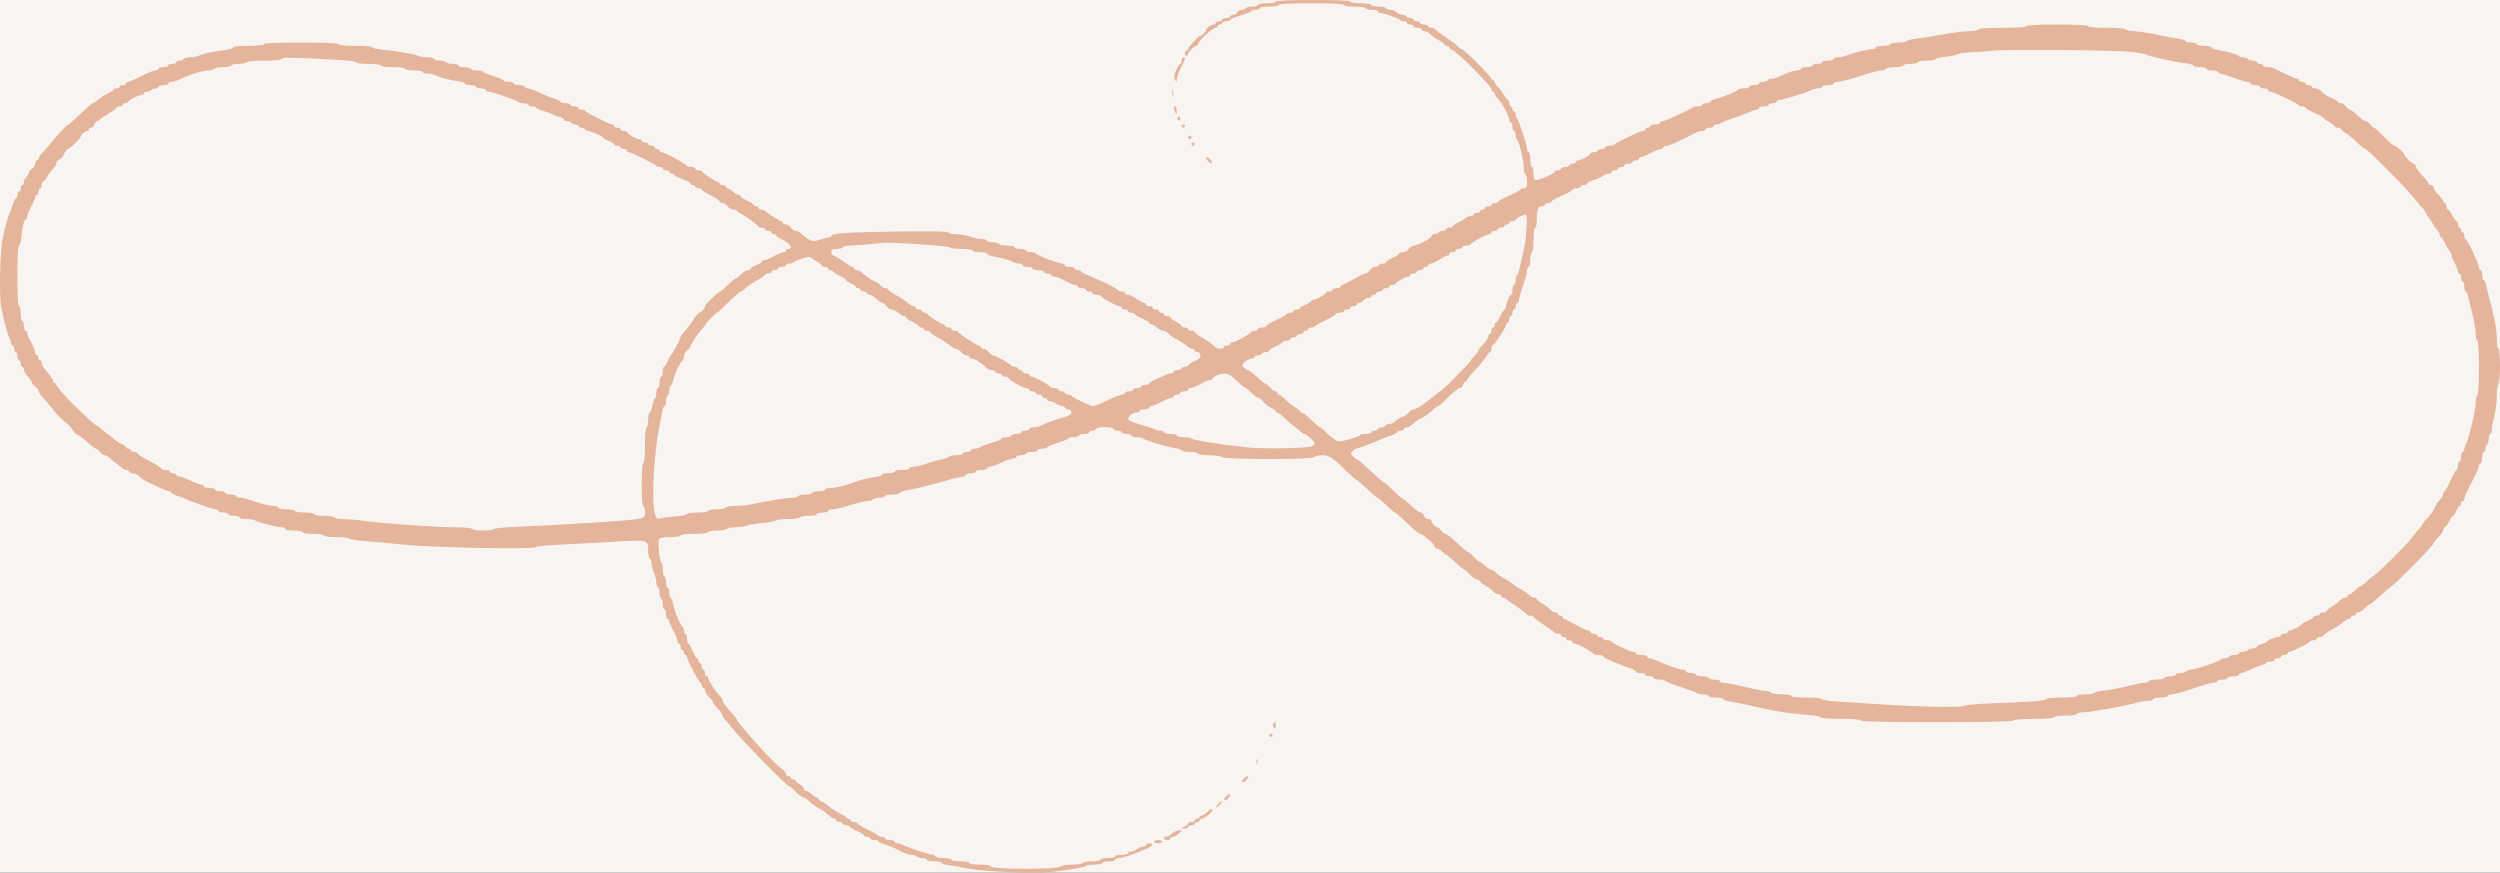
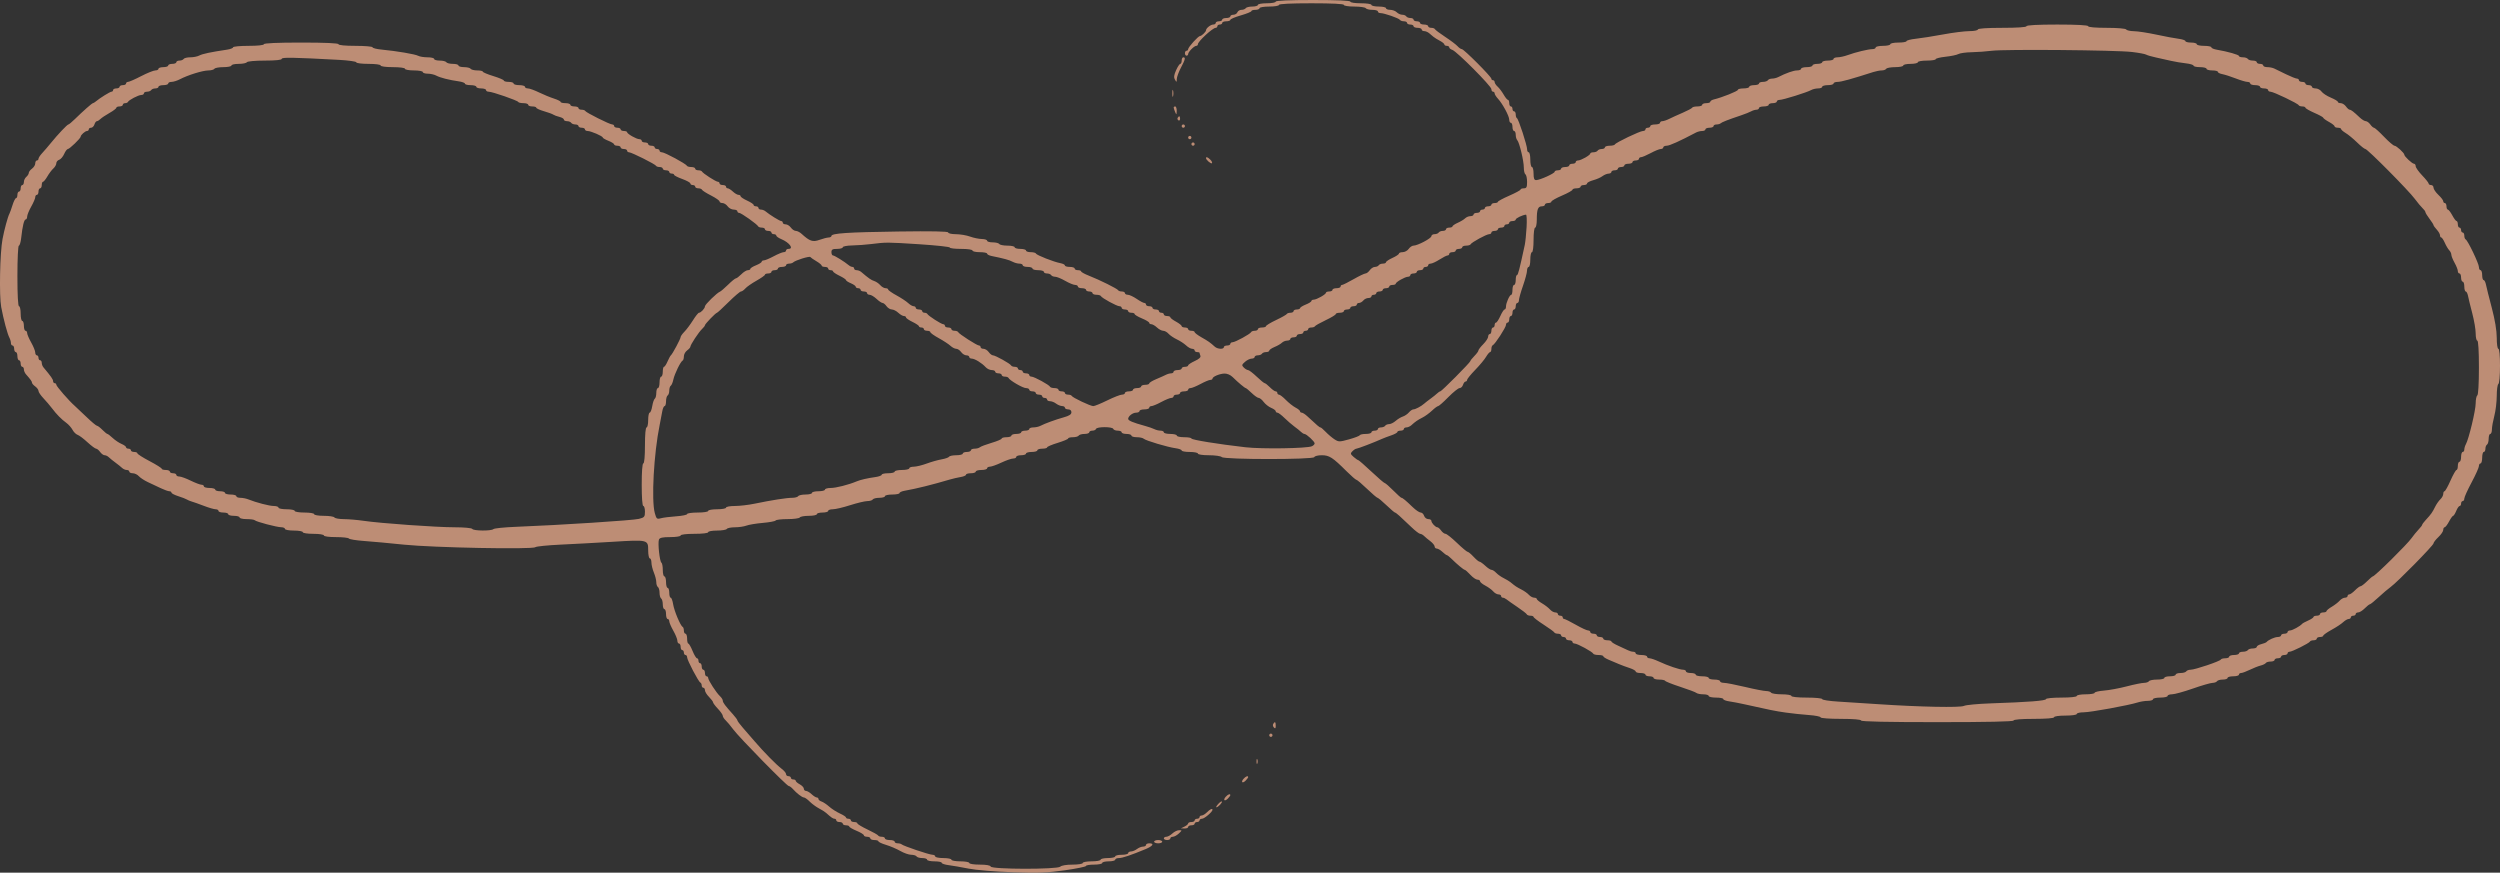
<svg xmlns="http://www.w3.org/2000/svg" width="106" height="37" viewBox="0 0 106 37" fill="none">
  <rect x="0" y="0" width="106" height="37" fill="#333333" stroke="none" />
  <g clip-path="url(#clip0_115_2449)">
-     <rect width="106" height="37" fill="#F7F4F1" />
    <path opacity="0.8" fill-rule="evenodd" clip-rule="evenodd" d="M54.091 0.069C54.091 0.108 53.921 0.139 53.713 0.139C53.505 0.139 53.335 0.17 53.335 0.208C53.335 0.246 53.228 0.278 53.098 0.278C52.968 0.278 52.843 0.309 52.819 0.347C52.796 0.385 52.716 0.417 52.641 0.417C52.566 0.417 52.488 0.463 52.466 0.521C52.444 0.578 52.368 0.625 52.296 0.625C52.225 0.625 52.166 0.656 52.166 0.694C52.166 0.732 52.089 0.764 51.994 0.764C51.9 0.764 51.822 0.795 51.822 0.833C51.822 0.871 51.76 0.903 51.685 0.903C51.609 0.903 51.547 0.934 51.547 0.972C51.547 1.01 51.499 1.041 51.439 1.041C51.332 1.041 51.135 1.199 51.135 1.284C51.135 1.349 50.948 1.527 50.881 1.527C50.805 1.527 50.378 2 50.378 2.085C50.378 2.122 50.347 2.152 50.31 2.152C50.272 2.152 50.241 2.199 50.241 2.256C50.241 2.314 50.272 2.361 50.31 2.361C50.347 2.361 50.378 2.329 50.378 2.291C50.378 2.201 50.633 1.944 50.722 1.944C50.76 1.944 50.791 1.913 50.791 1.876C50.791 1.758 51.416 1.18 51.544 1.18C51.584 1.18 51.616 1.149 51.616 1.111C51.616 1.073 51.662 1.041 51.719 1.041C51.776 1.041 51.822 1.01 51.822 0.972C51.822 0.934 51.9 0.903 51.994 0.903C52.089 0.903 52.166 0.875 52.166 0.842C52.166 0.808 52.367 0.723 52.613 0.652C52.859 0.581 53.06 0.499 53.06 0.469C53.06 0.44 53.137 0.417 53.232 0.417C53.326 0.417 53.404 0.385 53.404 0.347C53.404 0.309 53.587 0.278 53.816 0.278C54.045 0.278 54.229 0.247 54.229 0.208C54.229 0.164 54.733 0.139 55.604 0.139C56.475 0.139 56.979 0.164 56.979 0.208C56.979 0.247 57.172 0.278 57.422 0.278C57.665 0.278 57.883 0.309 57.907 0.347C57.93 0.385 58.056 0.417 58.186 0.417C58.316 0.417 58.423 0.448 58.423 0.486C58.423 0.524 58.471 0.555 58.53 0.555C58.69 0.555 59.313 0.771 59.356 0.842C59.376 0.875 59.453 0.903 59.527 0.903C59.6 0.903 59.66 0.934 59.66 0.972C59.66 1.01 59.722 1.041 59.798 1.041C59.873 1.041 59.935 1.073 59.935 1.111C59.935 1.149 60.013 1.18 60.107 1.18C60.202 1.18 60.279 1.212 60.279 1.25C60.279 1.288 60.327 1.319 60.385 1.319C60.443 1.319 60.537 1.358 60.594 1.406C60.65 1.454 60.734 1.524 60.78 1.562C60.826 1.6 60.948 1.676 61.052 1.73C61.156 1.784 61.242 1.855 61.242 1.886C61.242 1.918 61.288 1.944 61.345 1.944C61.401 1.944 61.448 1.973 61.448 2.009C61.448 2.044 61.506 2.092 61.578 2.115C61.765 2.175 63.235 3.652 63.235 3.78C63.235 3.84 63.266 3.888 63.304 3.888C63.342 3.888 63.373 3.921 63.373 3.96C63.373 4 63.436 4.102 63.514 4.186C63.712 4.4 63.992 4.922 63.992 5.077C63.992 5.149 64.022 5.207 64.06 5.207C64.098 5.207 64.129 5.285 64.129 5.381C64.129 5.476 64.16 5.554 64.198 5.554C64.236 5.554 64.267 5.626 64.267 5.714C64.267 5.802 64.295 5.904 64.33 5.94C64.422 6.036 64.61 6.818 64.61 7.105C64.61 7.241 64.641 7.371 64.679 7.394C64.717 7.418 64.748 7.56 64.748 7.711C64.748 7.938 64.725 7.985 64.61 7.985C64.535 7.985 64.472 8.008 64.472 8.037C64.471 8.065 64.255 8.182 63.992 8.297C63.728 8.412 63.512 8.529 63.511 8.557C63.511 8.586 63.448 8.609 63.373 8.609C63.297 8.609 63.235 8.641 63.235 8.679C63.235 8.717 63.173 8.748 63.098 8.748C63.022 8.748 62.96 8.78 62.96 8.818C62.96 8.856 62.914 8.887 62.857 8.887C62.8 8.887 62.754 8.918 62.754 8.957C62.754 8.995 62.692 9.026 62.617 9.026C62.541 9.026 62.479 9.057 62.479 9.095C62.479 9.134 62.419 9.165 62.346 9.165C62.273 9.165 62.173 9.206 62.123 9.256C62.073 9.306 61.931 9.392 61.809 9.446C61.686 9.501 61.585 9.57 61.585 9.598C61.585 9.627 61.523 9.651 61.448 9.651C61.372 9.651 61.31 9.682 61.31 9.72C61.31 9.759 61.25 9.79 61.177 9.79C61.103 9.79 61.024 9.821 61.001 9.859C60.977 9.897 60.898 9.929 60.825 9.929C60.752 9.929 60.691 9.968 60.69 10.015C60.689 10.107 60.105 10.415 59.931 10.415C59.874 10.415 59.783 10.477 59.729 10.553C59.674 10.63 59.559 10.692 59.473 10.692C59.387 10.692 59.316 10.719 59.316 10.751C59.316 10.784 59.193 10.867 59.041 10.935C58.89 11.004 58.766 11.087 58.766 11.12C58.766 11.152 58.706 11.178 58.633 11.178C58.559 11.178 58.48 11.21 58.457 11.248C58.434 11.286 58.361 11.317 58.296 11.317C58.231 11.317 58.133 11.38 58.079 11.456C58.024 11.533 57.943 11.595 57.898 11.595C57.854 11.595 57.625 11.704 57.391 11.838C57.157 11.972 56.938 12.081 56.903 12.081C56.869 12.081 56.841 12.112 56.841 12.15C56.841 12.189 56.764 12.22 56.669 12.22C56.575 12.22 56.498 12.251 56.498 12.289C56.498 12.327 56.436 12.359 56.36 12.359C56.284 12.359 56.222 12.382 56.222 12.411C56.221 12.481 55.824 12.706 55.701 12.706C55.648 12.706 55.604 12.731 55.604 12.762C55.604 12.793 55.495 12.862 55.363 12.914C55.231 12.967 55.122 13.035 55.122 13.066C55.122 13.097 55.06 13.122 54.985 13.122C54.909 13.122 54.847 13.154 54.847 13.192C54.847 13.23 54.788 13.261 54.716 13.261C54.643 13.261 54.574 13.285 54.561 13.313C54.548 13.342 54.345 13.457 54.108 13.569C53.872 13.681 53.679 13.798 53.679 13.829C53.679 13.861 53.601 13.886 53.507 13.886C53.412 13.886 53.335 13.917 53.335 13.956C53.335 13.994 53.276 14.025 53.203 14.025C53.13 14.025 53.061 14.05 53.048 14.081C53.016 14.16 52.373 14.511 52.261 14.511C52.209 14.511 52.166 14.542 52.166 14.581C52.166 14.619 52.104 14.65 52.029 14.65C51.953 14.65 51.891 14.681 51.891 14.719C51.891 14.818 51.625 14.806 51.51 14.702C51.314 14.524 51.231 14.465 50.946 14.304C50.785 14.213 50.653 14.113 50.653 14.082C50.653 14.05 50.592 14.025 50.516 14.025C50.44 14.025 50.378 13.994 50.378 13.956C50.378 13.917 50.316 13.886 50.241 13.886C50.165 13.886 50.103 13.86 50.103 13.828C50.103 13.796 49.995 13.71 49.863 13.638C49.73 13.566 49.622 13.483 49.622 13.454C49.622 13.424 49.56 13.4 49.485 13.4C49.409 13.4 49.347 13.369 49.347 13.331C49.347 13.293 49.301 13.261 49.244 13.261C49.187 13.261 49.141 13.23 49.141 13.192C49.141 13.154 49.079 13.122 49.003 13.122C48.928 13.122 48.866 13.091 48.866 13.053C48.866 13.015 48.804 12.984 48.728 12.984C48.653 12.984 48.591 12.952 48.591 12.914C48.591 12.876 48.558 12.845 48.518 12.845C48.479 12.845 48.332 12.767 48.193 12.671C48.054 12.576 47.885 12.498 47.819 12.498C47.752 12.498 47.697 12.466 47.697 12.428C47.697 12.39 47.638 12.359 47.565 12.359C47.493 12.359 47.423 12.335 47.41 12.306C47.383 12.244 46.63 11.87 46.167 11.688C45.988 11.618 45.841 11.537 45.841 11.508C45.841 11.479 45.779 11.456 45.703 11.456C45.627 11.456 45.566 11.425 45.566 11.387C45.566 11.348 45.473 11.317 45.359 11.317C45.246 11.317 45.153 11.29 45.153 11.256C45.153 11.222 45.068 11.178 44.964 11.159C44.684 11.107 43.953 10.82 43.927 10.752C43.914 10.719 43.814 10.692 43.704 10.692C43.593 10.692 43.503 10.661 43.503 10.623C43.503 10.585 43.395 10.553 43.262 10.553C43.13 10.553 43.022 10.522 43.022 10.484C43.022 10.446 42.884 10.415 42.716 10.415C42.548 10.415 42.392 10.383 42.369 10.345C42.345 10.307 42.22 10.276 42.09 10.276C41.959 10.276 41.853 10.245 41.853 10.206C41.853 10.168 41.752 10.136 41.63 10.134C41.507 10.132 41.282 10.086 41.131 10.031C40.98 9.976 40.709 9.93 40.529 9.93C40.35 9.929 40.203 9.896 40.203 9.857C40.203 9.809 39.51 9.796 38.089 9.816C35.943 9.846 35.253 9.892 35.253 10.005C35.253 10.039 35.199 10.069 35.132 10.07C35.066 10.072 34.892 10.117 34.745 10.17C34.46 10.272 34.331 10.229 33.985 9.912C33.912 9.845 33.802 9.79 33.742 9.79C33.682 9.79 33.588 9.727 33.534 9.651C33.479 9.575 33.38 9.512 33.312 9.512C33.245 9.512 33.19 9.481 33.19 9.443C33.19 9.404 33.16 9.373 33.124 9.373C33.061 9.373 32.626 9.103 32.454 8.958C32.408 8.919 32.323 8.887 32.265 8.887C32.206 8.887 32.159 8.856 32.159 8.818C32.159 8.78 32.112 8.748 32.056 8.748C31.999 8.748 31.953 8.722 31.953 8.689C31.953 8.657 31.829 8.574 31.677 8.505C31.526 8.436 31.402 8.354 31.402 8.321C31.402 8.289 31.362 8.262 31.312 8.262C31.263 8.262 31.156 8.2 31.075 8.123C30.993 8.047 30.895 7.985 30.855 7.985C30.816 7.985 30.784 7.953 30.784 7.915C30.784 7.877 30.722 7.846 30.646 7.846C30.57 7.846 30.509 7.814 30.509 7.776C30.509 7.738 30.477 7.707 30.438 7.707C30.355 7.707 29.797 7.348 29.764 7.273C29.751 7.244 29.682 7.221 29.609 7.221C29.537 7.221 29.477 7.19 29.477 7.151C29.477 7.113 29.403 7.082 29.311 7.082C29.22 7.082 29.135 7.057 29.122 7.027C29.088 6.945 28.183 6.457 28.066 6.457C28.01 6.457 27.965 6.426 27.965 6.388C27.965 6.349 27.918 6.318 27.862 6.318C27.805 6.318 27.759 6.287 27.759 6.249C27.759 6.211 27.697 6.179 27.621 6.179C27.545 6.179 27.483 6.148 27.483 6.11C27.483 6.072 27.422 6.04 27.346 6.04C27.27 6.04 27.209 6.009 27.209 5.971C27.209 5.933 27.165 5.902 27.111 5.902C26.988 5.902 26.591 5.676 26.59 5.607C26.59 5.578 26.528 5.554 26.452 5.554C26.377 5.554 26.315 5.523 26.315 5.485C26.315 5.447 26.253 5.416 26.177 5.416C26.102 5.416 26.04 5.384 26.04 5.346C26.04 5.308 26.003 5.277 25.958 5.277C25.852 5.277 24.844 4.772 24.814 4.704C24.801 4.675 24.731 4.652 24.659 4.652C24.586 4.652 24.527 4.621 24.527 4.582C24.527 4.544 24.45 4.513 24.355 4.513C24.261 4.513 24.183 4.482 24.183 4.444C24.183 4.405 24.09 4.374 23.977 4.374C23.864 4.374 23.771 4.351 23.771 4.322C23.771 4.293 23.646 4.23 23.493 4.181C23.34 4.133 23.056 4.016 22.861 3.922C22.667 3.827 22.451 3.749 22.383 3.749C22.314 3.749 22.258 3.718 22.258 3.68C22.258 3.642 22.15 3.61 22.018 3.61C21.885 3.61 21.777 3.579 21.777 3.541C21.777 3.503 21.684 3.472 21.571 3.472C21.457 3.472 21.364 3.447 21.364 3.417C21.364 3.387 21.163 3.301 20.918 3.226C20.672 3.151 20.471 3.066 20.471 3.038C20.471 3.009 20.364 2.986 20.234 2.986C20.104 2.986 19.978 2.954 19.955 2.916C19.932 2.878 19.806 2.847 19.676 2.847C19.546 2.847 19.439 2.815 19.439 2.777C19.439 2.739 19.333 2.708 19.203 2.708C19.073 2.708 18.947 2.677 18.924 2.638C18.9 2.6 18.775 2.569 18.645 2.569C18.515 2.569 18.408 2.538 18.408 2.5C18.408 2.461 18.282 2.43 18.128 2.43C17.975 2.43 17.796 2.401 17.731 2.366C17.603 2.297 16.82 2.164 16.191 2.104C15.973 2.083 15.795 2.039 15.795 2.005C15.795 1.972 15.47 1.944 15.073 1.944C14.638 1.944 14.352 1.917 14.352 1.875C14.352 1.83 13.779 1.805 12.77 1.805C11.762 1.805 11.189 1.83 11.189 1.875C11.189 1.916 10.925 1.944 10.536 1.944C10.177 1.944 9.883 1.972 9.883 2.006C9.883 2.04 9.767 2.085 9.625 2.106C8.95 2.206 8.582 2.283 8.452 2.353C8.374 2.396 8.202 2.43 8.069 2.43C7.937 2.43 7.809 2.461 7.786 2.5C7.762 2.538 7.683 2.569 7.61 2.569C7.536 2.569 7.476 2.6 7.476 2.638C7.476 2.677 7.399 2.708 7.304 2.708C7.21 2.708 7.132 2.739 7.132 2.777C7.132 2.815 7.04 2.847 6.926 2.847C6.813 2.847 6.72 2.878 6.72 2.916C6.72 2.954 6.66 2.986 6.587 2.986C6.513 2.986 6.243 3.095 5.985 3.228C5.727 3.362 5.478 3.471 5.431 3.471C5.384 3.471 5.345 3.503 5.345 3.541C5.345 3.579 5.283 3.61 5.207 3.61C5.132 3.61 5.07 3.642 5.07 3.68C5.07 3.718 5.008 3.749 4.932 3.749C4.857 3.749 4.795 3.781 4.795 3.819C4.795 3.857 4.765 3.888 4.729 3.888C4.666 3.888 4.23 4.158 4.059 4.304C4.013 4.342 3.96 4.374 3.941 4.374C3.902 4.374 3.526 4.706 3.173 5.051C3.047 5.175 2.924 5.277 2.901 5.277C2.851 5.277 2.441 5.711 2.148 6.074C2.034 6.214 1.872 6.403 1.787 6.494C1.702 6.585 1.632 6.692 1.632 6.732C1.632 6.772 1.601 6.804 1.563 6.804C1.526 6.804 1.495 6.86 1.495 6.928C1.495 6.996 1.433 7.096 1.357 7.151C1.282 7.206 1.22 7.288 1.22 7.332C1.22 7.376 1.173 7.451 1.117 7.499C1.06 7.546 1.013 7.644 1.013 7.715C1.013 7.787 0.982 7.846 0.945 7.846C0.907 7.846 0.876 7.908 0.876 7.985C0.876 8.061 0.845 8.123 0.807 8.123C0.769 8.123 0.738 8.186 0.738 8.262C0.738 8.339 0.712 8.401 0.681 8.401C0.649 8.401 0.581 8.534 0.531 8.696C0.48 8.858 0.421 9.023 0.4 9.061C0.334 9.178 0.182 9.736 0.107 10.137C-0.004 10.725 -0.039 12.54 0.051 13.018C0.15 13.546 0.315 14.163 0.399 14.319C0.434 14.385 0.463 14.487 0.463 14.545C0.463 14.603 0.494 14.65 0.532 14.65C0.57 14.65 0.601 14.712 0.601 14.789C0.601 14.865 0.632 14.928 0.67 14.928C0.707 14.928 0.738 15.006 0.738 15.101C0.738 15.197 0.769 15.275 0.807 15.275C0.845 15.275 0.876 15.337 0.876 15.414C0.876 15.49 0.907 15.553 0.945 15.553C0.982 15.553 1.013 15.602 1.013 15.662C1.013 15.722 1.052 15.814 1.099 15.867C1.296 16.089 1.357 16.174 1.357 16.229C1.357 16.26 1.419 16.331 1.495 16.386C1.57 16.441 1.632 16.526 1.632 16.575C1.632 16.624 1.726 16.764 1.841 16.885C1.955 17.006 2.118 17.197 2.202 17.308C2.399 17.57 2.604 17.778 2.816 17.932C2.909 18 3.026 18.132 3.076 18.226C3.126 18.32 3.221 18.414 3.288 18.436C3.354 18.457 3.543 18.598 3.706 18.749C3.87 18.9 4.036 19.024 4.075 19.024C4.114 19.024 4.19 19.087 4.245 19.163C4.299 19.239 4.386 19.302 4.437 19.302C4.488 19.302 4.569 19.341 4.616 19.389C4.664 19.436 4.789 19.538 4.894 19.614C4.999 19.691 5.126 19.792 5.176 19.84C5.225 19.888 5.315 19.927 5.374 19.927C5.434 19.927 5.482 19.958 5.482 19.996C5.482 20.034 5.548 20.066 5.629 20.066C5.71 20.066 5.826 20.122 5.887 20.191C5.948 20.259 6.122 20.373 6.273 20.443C6.424 20.513 6.67 20.628 6.819 20.7C6.968 20.771 7.13 20.829 7.18 20.829C7.229 20.829 7.27 20.855 7.27 20.888C7.27 20.92 7.401 20.988 7.562 21.039C7.723 21.09 7.885 21.153 7.923 21.179C7.961 21.205 8.054 21.243 8.129 21.265C8.205 21.286 8.437 21.369 8.644 21.448C8.851 21.528 9.076 21.593 9.143 21.593C9.209 21.593 9.264 21.624 9.264 21.662C9.264 21.701 9.357 21.732 9.47 21.732C9.584 21.732 9.676 21.763 9.676 21.801C9.676 21.84 9.785 21.871 9.917 21.871C10.049 21.871 10.158 21.902 10.158 21.94C10.158 21.978 10.292 22.01 10.456 22.01C10.619 22.01 10.775 22.031 10.801 22.058C10.866 22.124 11.735 22.353 11.928 22.355C12.013 22.356 12.083 22.388 12.083 22.426C12.083 22.464 12.253 22.496 12.461 22.496C12.669 22.496 12.839 22.527 12.839 22.565C12.839 22.604 13.034 22.634 13.286 22.634C13.538 22.634 13.733 22.665 13.733 22.704C13.733 22.744 13.949 22.773 14.244 22.773C14.526 22.773 14.772 22.8 14.793 22.833C14.813 22.866 15.101 22.913 15.432 22.937C15.764 22.961 16.531 23.031 17.136 23.094C18.373 23.221 22.569 23.302 22.696 23.201C22.739 23.166 23.223 23.118 23.771 23.092C24.319 23.067 25.303 23.013 25.958 22.973C27.47 22.879 27.483 22.882 27.483 23.33C27.483 23.52 27.514 23.676 27.552 23.676C27.59 23.676 27.621 23.755 27.621 23.852C27.621 23.948 27.667 24.14 27.724 24.277C27.781 24.414 27.827 24.599 27.827 24.687C27.827 24.776 27.858 24.867 27.896 24.891C27.934 24.915 27.965 25.024 27.965 25.134C27.965 25.244 27.996 25.353 28.034 25.377C28.071 25.401 28.102 25.512 28.102 25.624C28.102 25.736 28.133 25.828 28.171 25.828C28.209 25.828 28.24 25.922 28.24 26.037C28.24 26.151 28.271 26.245 28.308 26.245C28.346 26.245 28.377 26.288 28.377 26.342C28.377 26.395 28.454 26.575 28.548 26.741C28.642 26.907 28.72 27.098 28.72 27.165C28.721 27.232 28.752 27.286 28.79 27.286C28.828 27.286 28.859 27.349 28.859 27.425C28.859 27.502 28.89 27.564 28.927 27.564C28.965 27.564 28.996 27.611 28.996 27.668C28.996 27.726 29.027 27.772 29.065 27.772C29.103 27.772 29.134 27.816 29.134 27.87C29.134 27.989 29.616 28.909 29.695 28.941C29.727 28.954 29.752 29.009 29.752 29.063C29.752 29.117 29.783 29.161 29.821 29.161C29.859 29.161 29.89 29.209 29.89 29.268C29.89 29.327 29.967 29.454 30.062 29.549C30.156 29.645 30.234 29.748 30.234 29.779C30.234 29.809 30.326 29.933 30.44 30.053C30.553 30.172 30.646 30.306 30.646 30.35C30.646 30.393 30.701 30.48 30.767 30.541C30.834 30.603 30.98 30.779 31.093 30.931C31.344 31.272 33.36 33.327 33.443 33.327C33.476 33.327 33.552 33.382 33.612 33.448C33.781 33.638 34.01 33.813 34.088 33.813C34.127 33.813 34.236 33.891 34.33 33.986C34.425 34.081 34.6 34.21 34.719 34.273C34.839 34.335 34.976 34.421 35.023 34.464C35.248 34.665 35.321 34.715 35.387 34.715C35.427 34.715 35.459 34.747 35.459 34.785C35.459 34.823 35.521 34.854 35.596 34.854C35.672 34.854 35.734 34.886 35.734 34.924C35.734 34.962 35.796 34.993 35.871 34.993C35.947 34.993 36.009 35.017 36.009 35.045C36.009 35.074 36.149 35.155 36.319 35.226C36.489 35.296 36.628 35.382 36.628 35.417C36.628 35.451 36.69 35.479 36.765 35.479C36.841 35.479 36.903 35.51 36.903 35.549C36.903 35.587 36.98 35.618 37.075 35.618C37.169 35.618 37.246 35.642 37.246 35.672C37.246 35.702 37.392 35.77 37.569 35.823C37.746 35.876 38.017 35.992 38.171 36.08C38.324 36.169 38.533 36.242 38.635 36.242C38.736 36.243 38.839 36.274 38.862 36.312C38.886 36.35 38.996 36.382 39.107 36.382C39.218 36.382 39.309 36.413 39.309 36.451C39.309 36.489 39.448 36.521 39.618 36.521C39.789 36.521 39.928 36.549 39.928 36.583C39.928 36.617 40.059 36.662 40.22 36.682C40.381 36.702 40.76 36.768 41.062 36.828C41.374 36.891 42.188 36.958 42.941 36.982C44.032 37.018 44.429 37.003 45.158 36.899C45.647 36.829 46.047 36.747 46.047 36.716C46.047 36.685 46.202 36.66 46.391 36.66C46.58 36.66 46.734 36.628 46.734 36.59C46.734 36.552 46.858 36.521 47.01 36.521C47.161 36.521 47.285 36.489 47.285 36.451C47.285 36.413 47.355 36.382 47.44 36.382C47.589 36.382 47.942 36.264 48.574 36.002C48.883 35.873 48.957 35.757 48.728 35.757C48.653 35.757 48.591 35.788 48.591 35.826C48.591 35.864 48.535 35.896 48.466 35.896C48.398 35.896 48.282 35.942 48.209 35.998C48.135 36.054 48.021 36.101 47.955 36.102C47.889 36.103 47.834 36.135 47.834 36.173C47.834 36.212 47.711 36.243 47.559 36.243C47.408 36.243 47.285 36.274 47.285 36.312C47.285 36.35 47.145 36.382 46.975 36.382C46.805 36.382 46.666 36.413 46.666 36.451C46.666 36.489 46.496 36.521 46.288 36.521C46.08 36.521 45.909 36.552 45.909 36.59C45.909 36.629 45.719 36.66 45.476 36.66C45.221 36.66 45.008 36.695 44.957 36.746C44.837 36.868 42.047 36.864 42.006 36.742C41.989 36.69 41.819 36.66 41.538 36.66C41.29 36.66 41.097 36.629 41.097 36.59C41.097 36.552 40.926 36.521 40.718 36.521C40.511 36.521 40.34 36.489 40.34 36.451C40.34 36.413 40.186 36.382 39.997 36.382C39.808 36.382 39.653 36.35 39.653 36.312C39.653 36.274 39.599 36.242 39.532 36.241C39.395 36.239 38.295 35.867 38.23 35.801C38.206 35.777 38.129 35.757 38.06 35.757C37.991 35.757 37.934 35.726 37.934 35.688C37.934 35.649 37.841 35.618 37.728 35.618C37.614 35.618 37.522 35.587 37.522 35.549C37.522 35.51 37.462 35.479 37.39 35.479C37.317 35.479 37.248 35.456 37.235 35.427C37.222 35.398 37.019 35.283 36.782 35.171C36.546 35.059 36.353 34.942 36.353 34.911C36.353 34.88 36.291 34.854 36.215 34.854C36.14 34.854 36.078 34.823 36.078 34.785C36.078 34.747 36.031 34.715 35.974 34.715C35.918 34.715 35.871 34.691 35.871 34.662C35.871 34.633 35.755 34.557 35.614 34.493C35.472 34.429 35.267 34.298 35.158 34.201C35.05 34.104 34.903 34.007 34.832 33.984C34.761 33.961 34.703 33.913 34.703 33.878C34.703 33.842 34.67 33.813 34.631 33.813C34.592 33.813 34.493 33.75 34.412 33.674C34.331 33.598 34.224 33.535 34.174 33.535C34.124 33.535 34.084 33.493 34.084 33.443C34.084 33.392 34.007 33.309 33.912 33.257C33.817 33.206 33.74 33.139 33.74 33.107C33.74 33.075 33.694 33.049 33.637 33.049C33.58 33.049 33.534 33.018 33.534 32.98C33.534 32.941 33.487 32.91 33.431 32.91C33.374 32.91 33.328 32.871 33.328 32.822C33.328 32.774 33.244 32.673 33.142 32.597C32.929 32.438 32.379 31.88 32.004 31.441C31.862 31.276 31.637 31.017 31.505 30.866C31.373 30.715 31.265 30.57 31.265 30.543C31.265 30.517 31.18 30.401 31.076 30.286C30.749 29.925 30.646 29.787 30.646 29.706C30.646 29.664 30.592 29.578 30.525 29.516C30.373 29.375 30.027 28.841 30.027 28.746C30.027 28.707 29.996 28.675 29.959 28.675C29.921 28.675 29.89 28.613 29.89 28.536C29.89 28.46 29.859 28.397 29.821 28.397C29.783 28.397 29.752 28.335 29.752 28.258C29.752 28.182 29.721 28.119 29.684 28.119C29.646 28.119 29.615 28.073 29.615 28.015C29.615 27.958 29.587 27.911 29.553 27.911C29.519 27.911 29.434 27.771 29.364 27.599C29.294 27.427 29.213 27.287 29.185 27.287C29.157 27.287 29.134 27.193 29.134 27.078C29.134 26.963 29.103 26.87 29.065 26.87C29.027 26.87 28.996 26.81 28.996 26.737C28.996 26.663 28.973 26.593 28.945 26.58C28.853 26.539 28.586 25.905 28.541 25.62C28.517 25.467 28.47 25.342 28.437 25.342C28.404 25.342 28.377 25.248 28.377 25.134C28.377 25.019 28.346 24.926 28.308 24.926C28.271 24.926 28.24 24.816 28.24 24.683C28.24 24.549 28.209 24.44 28.171 24.44C28.133 24.44 28.102 24.317 28.102 24.166C28.102 24.015 28.076 23.876 28.044 23.856C27.969 23.809 27.885 23.022 27.939 22.88C27.97 22.799 28.088 22.773 28.419 22.773C28.666 22.773 28.859 22.743 28.859 22.704C28.859 22.663 29.099 22.634 29.443 22.634C29.787 22.634 30.027 22.606 30.027 22.565C30.027 22.527 30.196 22.496 30.401 22.496C30.607 22.496 30.795 22.464 30.818 22.426C30.841 22.388 30.996 22.357 31.161 22.357C31.327 22.357 31.546 22.325 31.647 22.286C31.749 22.247 32.062 22.195 32.342 22.171C32.622 22.147 32.867 22.101 32.887 22.069C32.907 22.036 33.136 22.01 33.396 22.01C33.657 22.01 33.889 21.978 33.912 21.94C33.935 21.902 34.107 21.871 34.294 21.871C34.481 21.871 34.634 21.84 34.634 21.801C34.634 21.763 34.742 21.732 34.874 21.732C35.007 21.732 35.115 21.701 35.115 21.662C35.115 21.624 35.204 21.593 35.312 21.593C35.42 21.593 35.752 21.515 36.05 21.419C36.348 21.324 36.675 21.246 36.778 21.246C36.88 21.246 36.983 21.215 37.006 21.176C37.029 21.138 37.155 21.107 37.285 21.107C37.415 21.107 37.522 21.076 37.522 21.038C37.522 20.999 37.661 20.968 37.831 20.968C38.001 20.968 38.14 20.94 38.14 20.906C38.14 20.872 38.241 20.827 38.364 20.806C38.834 20.725 39.531 20.552 40.272 20.332C40.404 20.293 40.613 20.245 40.736 20.225C40.859 20.205 40.959 20.161 40.959 20.127C40.959 20.093 41.052 20.066 41.165 20.066C41.279 20.066 41.372 20.034 41.372 19.996C41.372 19.958 41.48 19.927 41.612 19.927C41.745 19.927 41.853 19.895 41.853 19.857C41.853 19.819 41.907 19.788 41.973 19.787C42.039 19.787 42.259 19.709 42.461 19.613C42.664 19.518 42.888 19.441 42.96 19.441C43.032 19.441 43.09 19.409 43.09 19.371C43.09 19.333 43.183 19.302 43.297 19.302C43.41 19.302 43.503 19.27 43.503 19.232C43.503 19.194 43.611 19.163 43.744 19.163C43.876 19.163 43.984 19.132 43.984 19.093C43.984 19.055 44.077 19.024 44.191 19.024C44.304 19.024 44.397 18.999 44.397 18.969C44.397 18.939 44.598 18.853 44.844 18.778C45.09 18.703 45.291 18.619 45.291 18.59C45.291 18.561 45.382 18.538 45.493 18.538C45.604 18.538 45.714 18.507 45.737 18.469C45.761 18.43 45.871 18.399 45.982 18.399C46.093 18.399 46.184 18.368 46.184 18.33C46.184 18.292 46.244 18.26 46.316 18.26C46.389 18.26 46.459 18.226 46.473 18.185C46.505 18.087 47.17 18.087 47.202 18.185C47.216 18.226 47.302 18.26 47.393 18.26C47.485 18.26 47.559 18.292 47.559 18.33C47.559 18.368 47.652 18.399 47.766 18.399C47.879 18.399 47.972 18.43 47.972 18.469C47.972 18.507 48.074 18.538 48.199 18.538C48.324 18.538 48.455 18.566 48.491 18.601C48.577 18.682 49.515 18.962 49.846 19.005C49.987 19.024 50.103 19.067 50.103 19.101C50.103 19.135 50.258 19.163 50.447 19.163C50.636 19.163 50.791 19.194 50.791 19.232C50.791 19.272 50.993 19.302 51.258 19.302C51.516 19.302 51.761 19.337 51.803 19.38C51.913 19.49 55.69 19.491 55.727 19.381C55.741 19.337 55.883 19.302 56.041 19.302C56.362 19.302 56.505 19.394 57.092 19.979C57.293 20.179 57.481 20.343 57.51 20.343C57.54 20.343 57.742 20.515 57.96 20.725C58.179 20.935 58.38 21.107 58.407 21.107C58.434 21.108 58.604 21.248 58.783 21.42C58.963 21.591 59.126 21.732 59.147 21.732C59.187 21.732 59.363 21.888 59.832 22.339C60 22.502 60.172 22.634 60.213 22.634C60.255 22.634 60.328 22.674 60.376 22.721C60.423 22.769 60.545 22.87 60.646 22.946C60.746 23.022 60.829 23.123 60.829 23.172C60.829 23.22 60.87 23.259 60.919 23.259C60.969 23.259 61.076 23.322 61.157 23.398C61.238 23.475 61.323 23.537 61.345 23.537C61.367 23.537 61.457 23.607 61.544 23.693C61.787 23.933 62.063 24.162 62.108 24.162C62.131 24.162 62.236 24.256 62.342 24.37C62.447 24.485 62.584 24.578 62.644 24.578C62.705 24.578 62.754 24.609 62.754 24.646C62.754 24.683 62.855 24.766 62.977 24.83C63.1 24.894 63.251 25.004 63.312 25.075C63.373 25.146 63.474 25.203 63.536 25.203C63.597 25.203 63.648 25.235 63.648 25.273C63.648 25.311 63.68 25.342 63.719 25.342C63.759 25.342 63.828 25.374 63.874 25.412C63.92 25.45 64.127 25.596 64.335 25.736C64.543 25.876 64.724 26.016 64.736 26.048C64.749 26.08 64.819 26.106 64.891 26.106C64.964 26.106 65.023 26.129 65.023 26.158C65.024 26.187 65.217 26.335 65.453 26.487C65.689 26.639 65.893 26.788 65.905 26.817C65.918 26.846 65.987 26.87 66.06 26.87C66.132 26.87 66.192 26.901 66.192 26.939C66.192 26.977 66.238 27.009 66.295 27.009C66.352 27.009 66.398 27.04 66.398 27.078C66.398 27.116 66.46 27.148 66.535 27.148C66.611 27.148 66.673 27.179 66.673 27.217C66.673 27.255 66.716 27.286 66.767 27.286C66.88 27.286 67.523 27.637 67.555 27.717C67.568 27.747 67.668 27.772 67.779 27.772C67.889 27.772 67.979 27.796 67.979 27.825C67.979 27.854 68.08 27.919 68.203 27.971C68.326 28.022 68.519 28.104 68.632 28.153C68.746 28.202 68.955 28.279 69.097 28.325C69.238 28.371 69.354 28.437 69.354 28.472C69.354 28.507 69.447 28.536 69.561 28.536C69.674 28.536 69.767 28.567 69.767 28.605C69.767 28.644 69.844 28.675 69.939 28.675C70.033 28.675 70.111 28.706 70.111 28.744C70.111 28.783 70.216 28.814 70.346 28.814C70.475 28.814 70.591 28.838 70.603 28.867C70.616 28.896 70.905 29.011 71.245 29.122C71.585 29.232 71.893 29.349 71.929 29.381C71.965 29.413 72.097 29.439 72.221 29.439C72.346 29.439 72.448 29.47 72.448 29.508C72.448 29.546 72.588 29.578 72.758 29.578C72.928 29.578 73.067 29.605 73.067 29.64C73.067 29.674 73.183 29.719 73.325 29.739C73.467 29.76 73.722 29.808 73.892 29.846C75.001 30.095 75.284 30.152 75.714 30.213C75.979 30.251 76.42 30.297 76.694 30.317C76.968 30.336 77.192 30.381 77.192 30.416C77.192 30.452 77.574 30.48 78.052 30.48C78.579 30.48 78.911 30.507 78.911 30.55C78.911 30.595 80.034 30.619 82.142 30.619C84.251 30.619 85.374 30.595 85.374 30.55C85.374 30.507 85.706 30.48 86.233 30.48C86.76 30.48 87.093 30.453 87.093 30.411C87.093 30.371 87.299 30.341 87.574 30.341C87.849 30.341 88.055 30.311 88.055 30.272C88.055 30.234 88.185 30.202 88.344 30.202C88.634 30.202 90.246 29.908 90.638 29.784C90.755 29.747 90.948 29.716 91.068 29.716C91.188 29.716 91.287 29.685 91.287 29.647C91.287 29.609 91.426 29.578 91.596 29.578C91.766 29.578 91.906 29.546 91.906 29.508C91.906 29.47 91.991 29.438 92.095 29.438C92.199 29.438 92.593 29.329 92.971 29.197C93.349 29.064 93.727 28.955 93.809 28.954C93.892 28.953 93.979 28.921 94.002 28.883C94.026 28.845 94.136 28.814 94.247 28.814C94.358 28.814 94.449 28.783 94.449 28.744C94.449 28.706 94.558 28.675 94.69 28.675C94.822 28.675 94.931 28.644 94.931 28.605C94.931 28.567 94.971 28.536 95.021 28.536C95.07 28.536 95.235 28.476 95.386 28.402C95.538 28.328 95.745 28.246 95.847 28.22C95.949 28.195 96.049 28.146 96.07 28.112C96.091 28.078 96.183 28.05 96.275 28.05C96.368 28.05 96.443 28.019 96.443 27.981C96.443 27.942 96.505 27.911 96.581 27.911C96.656 27.911 96.718 27.88 96.718 27.842C96.718 27.804 96.78 27.772 96.856 27.772C96.931 27.772 96.993 27.741 96.993 27.703C96.993 27.665 97.031 27.634 97.078 27.634C97.186 27.634 97.914 27.269 97.944 27.2C97.957 27.171 98.027 27.148 98.099 27.148C98.172 27.148 98.231 27.116 98.231 27.078C98.231 27.04 98.293 27.009 98.368 27.009C98.444 27.009 98.506 26.983 98.506 26.953C98.506 26.922 98.664 26.811 98.857 26.705C99.05 26.6 99.273 26.453 99.351 26.379C99.43 26.305 99.535 26.245 99.585 26.245C99.634 26.245 99.675 26.214 99.675 26.175C99.675 26.137 99.721 26.106 99.778 26.106C99.835 26.106 99.881 26.075 99.881 26.037C99.881 25.998 99.929 25.967 99.987 25.967C100.046 25.967 100.171 25.889 100.265 25.794C100.36 25.698 100.459 25.62 100.486 25.619C100.512 25.619 100.676 25.486 100.85 25.324C101.024 25.162 101.254 24.967 101.36 24.891C101.641 24.69 103.181 23.124 103.181 23.039C103.181 23 103.274 22.88 103.387 22.773C103.501 22.666 103.594 22.529 103.594 22.468C103.594 22.407 103.62 22.357 103.652 22.357C103.683 22.357 103.768 22.247 103.839 22.114C103.91 21.98 103.989 21.871 104.013 21.871C104.038 21.871 104.097 21.777 104.144 21.662C104.191 21.548 104.256 21.454 104.289 21.454C104.323 21.454 104.35 21.407 104.35 21.35C104.35 21.293 104.381 21.246 104.419 21.246C104.456 21.246 104.487 21.197 104.487 21.137C104.487 21.078 104.627 20.769 104.797 20.451C104.967 20.133 105.106 19.823 105.106 19.761C105.106 19.699 105.137 19.649 105.175 19.649C105.213 19.649 105.244 19.54 105.244 19.406C105.244 19.272 105.275 19.163 105.312 19.163C105.35 19.163 105.381 19.102 105.381 19.028C105.381 18.954 105.412 18.874 105.45 18.851C105.488 18.827 105.519 18.716 105.519 18.603C105.519 18.491 105.55 18.399 105.587 18.399C105.625 18.399 105.657 18.313 105.657 18.208C105.657 18.103 105.704 17.846 105.759 17.635C105.815 17.425 105.861 17.044 105.862 16.789C105.862 16.534 105.893 16.305 105.931 16.282C105.97 16.257 106 15.922 106 15.514C106 15.077 105.973 14.789 105.931 14.789C105.892 14.789 105.862 14.586 105.862 14.32C105.862 14.018 105.787 13.567 105.652 13.053C105.536 12.614 105.424 12.169 105.404 12.064C105.383 11.959 105.338 11.873 105.305 11.873C105.271 11.873 105.244 11.779 105.244 11.664C105.244 11.55 105.213 11.456 105.175 11.456C105.137 11.456 105.106 11.396 105.106 11.323C105.106 11.176 104.631 10.185 104.542 10.149C104.512 10.136 104.487 10.066 104.487 9.992C104.487 9.919 104.456 9.859 104.419 9.859C104.381 9.859 104.35 9.812 104.35 9.755C104.35 9.698 104.319 9.651 104.281 9.651C104.243 9.651 104.212 9.588 104.212 9.512C104.212 9.436 104.188 9.373 104.159 9.373C104.13 9.373 104.048 9.264 103.977 9.13C103.905 8.996 103.821 8.887 103.789 8.887C103.757 8.887 103.731 8.825 103.731 8.748C103.731 8.672 103.7 8.609 103.662 8.609C103.625 8.609 103.594 8.575 103.594 8.533C103.594 8.491 103.501 8.369 103.387 8.262C103.274 8.155 103.181 8.018 103.181 7.957C103.181 7.896 103.135 7.846 103.078 7.846C103.021 7.846 102.975 7.818 102.975 7.785C102.975 7.751 102.851 7.595 102.7 7.437C102.549 7.28 102.425 7.104 102.425 7.047C102.425 6.99 102.392 6.943 102.353 6.943C102.277 6.943 101.944 6.632 101.944 6.561C101.944 6.487 101.608 6.179 101.527 6.179C101.483 6.179 101.283 6.008 101.081 5.797C100.88 5.587 100.689 5.416 100.657 5.416C100.625 5.416 100.554 5.353 100.5 5.277C100.445 5.2 100.36 5.138 100.31 5.138C100.259 5.138 100.144 5.068 100.053 4.982C99.789 4.732 99.684 4.652 99.624 4.652C99.593 4.652 99.523 4.589 99.468 4.513C99.414 4.437 99.314 4.374 99.247 4.374C99.18 4.374 99.125 4.349 99.125 4.319C99.125 4.289 98.99 4.208 98.826 4.139C98.662 4.071 98.485 3.955 98.433 3.882C98.381 3.809 98.267 3.749 98.181 3.749C98.095 3.749 98.025 3.718 98.025 3.68C98.025 3.642 97.963 3.61 97.887 3.61C97.811 3.61 97.75 3.579 97.75 3.541C97.75 3.503 97.688 3.472 97.612 3.472C97.536 3.472 97.475 3.44 97.475 3.402C97.475 3.364 97.436 3.333 97.39 3.333C97.343 3.333 97.134 3.249 96.926 3.148C96.717 3.046 96.493 2.937 96.427 2.905C96.361 2.873 96.23 2.847 96.135 2.847C96.04 2.847 95.962 2.815 95.962 2.777C95.962 2.739 95.9 2.708 95.825 2.708C95.749 2.708 95.687 2.677 95.687 2.638C95.687 2.6 95.612 2.569 95.519 2.569C95.427 2.569 95.332 2.538 95.309 2.5C95.285 2.461 95.191 2.43 95.099 2.43C95.006 2.43 94.931 2.405 94.931 2.374C94.931 2.321 94.461 2.188 93.985 2.106C93.862 2.085 93.762 2.04 93.762 2.006C93.762 1.972 93.623 1.944 93.453 1.944C93.282 1.944 93.143 1.913 93.143 1.875C93.143 1.836 93.035 1.805 92.903 1.805C92.77 1.805 92.662 1.777 92.662 1.743C92.662 1.708 92.53 1.664 92.37 1.644C92.209 1.624 91.784 1.545 91.424 1.467C91.065 1.39 90.641 1.325 90.483 1.323C90.325 1.321 90.176 1.288 90.152 1.25C90.128 1.21 89.773 1.18 89.323 1.18C88.845 1.18 88.537 1.153 88.537 1.111C88.537 1.067 88.055 1.041 87.23 1.041C86.405 1.041 85.924 1.067 85.924 1.111C85.924 1.154 85.534 1.18 84.893 1.18C84.251 1.18 83.861 1.207 83.861 1.25C83.861 1.288 83.699 1.32 83.5 1.32C83.302 1.32 82.799 1.384 82.383 1.461C81.967 1.538 81.449 1.62 81.231 1.643C81.014 1.666 80.836 1.713 80.836 1.745C80.836 1.778 80.681 1.805 80.492 1.805C80.303 1.805 80.149 1.836 80.149 1.875C80.149 1.913 80.01 1.944 79.839 1.944C79.669 1.944 79.53 1.975 79.53 2.013C79.53 2.052 79.468 2.083 79.393 2.083C79.22 2.083 78.678 2.213 78.343 2.336C78.2 2.388 78.007 2.43 77.913 2.43C77.819 2.43 77.742 2.461 77.742 2.5C77.742 2.538 77.634 2.569 77.502 2.569C77.369 2.569 77.261 2.6 77.261 2.638C77.261 2.677 77.168 2.708 77.055 2.708C76.941 2.708 76.849 2.739 76.849 2.777C76.849 2.815 76.74 2.847 76.608 2.847C76.475 2.847 76.367 2.878 76.367 2.916C76.367 2.954 76.291 2.986 76.198 2.986C76.046 2.986 75.73 3.098 75.388 3.272C75.323 3.305 75.209 3.333 75.135 3.333C75.061 3.333 74.981 3.364 74.958 3.402C74.934 3.44 74.84 3.472 74.748 3.472C74.655 3.472 74.58 3.503 74.58 3.541C74.58 3.579 74.487 3.61 74.373 3.61C74.26 3.61 74.167 3.642 74.167 3.68C74.167 3.718 74.059 3.749 73.927 3.749C73.794 3.749 73.686 3.776 73.686 3.809C73.686 3.865 73.01 4.135 72.672 4.215C72.587 4.235 72.517 4.279 72.517 4.313C72.517 4.347 72.44 4.374 72.345 4.374C72.251 4.374 72.173 4.405 72.173 4.444C72.173 4.482 72.083 4.513 71.973 4.513C71.862 4.513 71.762 4.536 71.749 4.565C71.737 4.594 71.556 4.69 71.348 4.78C71.14 4.869 70.882 4.986 70.775 5.04C70.668 5.094 70.537 5.138 70.483 5.138C70.43 5.138 70.386 5.169 70.386 5.207C70.386 5.245 70.293 5.277 70.179 5.277C70.066 5.277 69.973 5.308 69.973 5.346C69.973 5.384 69.927 5.416 69.87 5.416C69.813 5.416 69.767 5.447 69.767 5.485C69.767 5.523 69.72 5.554 69.663 5.554C69.534 5.554 68.504 6.047 68.472 6.124C68.459 6.154 68.359 6.179 68.249 6.179C68.138 6.179 68.048 6.211 68.048 6.249C68.048 6.287 67.988 6.318 67.915 6.318C67.841 6.318 67.762 6.349 67.739 6.388C67.715 6.426 67.636 6.457 67.563 6.457C67.489 6.457 67.429 6.48 67.429 6.509C67.428 6.579 67.031 6.804 66.908 6.804C66.854 6.804 66.811 6.835 66.811 6.874C66.811 6.912 66.749 6.943 66.673 6.943C66.597 6.943 66.535 6.974 66.535 7.013C66.535 7.051 66.458 7.082 66.364 7.082C66.269 7.082 66.192 7.113 66.192 7.151C66.192 7.19 66.13 7.221 66.054 7.221C65.979 7.221 65.917 7.248 65.917 7.282C65.917 7.353 65.288 7.637 65.13 7.637C65.051 7.637 65.023 7.565 65.023 7.36C65.023 7.207 64.992 7.082 64.954 7.082C64.916 7.082 64.885 6.941 64.885 6.77C64.885 6.598 64.855 6.457 64.817 6.457C64.779 6.457 64.749 6.402 64.75 6.336C64.753 6.173 64.384 5.04 64.318 5.011C64.29 4.998 64.267 4.928 64.267 4.854C64.267 4.781 64.236 4.721 64.198 4.721C64.16 4.721 64.129 4.674 64.129 4.617C64.129 4.56 64.098 4.513 64.06 4.513C64.022 4.513 63.992 4.451 63.992 4.374C63.992 4.298 63.967 4.235 63.938 4.235C63.908 4.235 63.825 4.134 63.754 4.01C63.682 3.885 63.567 3.733 63.498 3.672C63.429 3.61 63.373 3.524 63.373 3.481C63.373 3.438 63.342 3.402 63.304 3.402C63.266 3.402 63.235 3.374 63.235 3.34C63.235 3.252 62.069 2.083 61.982 2.083C61.943 2.083 61.861 2.027 61.8 1.959C61.738 1.891 61.503 1.713 61.276 1.564C61.049 1.415 60.853 1.267 60.84 1.236C60.828 1.206 60.758 1.18 60.686 1.18C60.613 1.18 60.554 1.149 60.554 1.111C60.554 1.073 60.477 1.041 60.382 1.041C60.288 1.041 60.21 1.01 60.21 0.972C60.21 0.934 60.148 0.903 60.073 0.903C59.997 0.903 59.935 0.871 59.935 0.833C59.935 0.795 59.875 0.764 59.802 0.764C59.728 0.764 59.649 0.732 59.626 0.694C59.602 0.656 59.525 0.625 59.455 0.625C59.384 0.625 59.28 0.578 59.223 0.521C59.166 0.463 59.04 0.417 58.943 0.417C58.846 0.417 58.766 0.385 58.766 0.347C58.766 0.309 58.627 0.278 58.457 0.278C58.287 0.278 58.148 0.246 58.148 0.208C58.148 0.169 57.953 0.139 57.701 0.139C57.449 0.139 57.254 0.109 57.254 0.069C57.254 0.025 56.681 0 55.672 0C54.664 0 54.091 0.025 54.091 0.069ZM90.397 2.204C90.683 2.238 90.951 2.288 90.994 2.315C91.036 2.341 91.22 2.396 91.403 2.435C91.585 2.475 91.873 2.539 92.043 2.578C92.213 2.617 92.499 2.666 92.679 2.685C92.859 2.705 93.006 2.749 93.006 2.784C93.006 2.818 93.129 2.847 93.281 2.847C93.432 2.847 93.556 2.878 93.556 2.916C93.556 2.954 93.664 2.986 93.796 2.986C93.929 2.986 94.037 3.013 94.037 3.047C94.037 3.081 94.122 3.124 94.226 3.143C94.33 3.163 94.585 3.244 94.792 3.325C95 3.406 95.224 3.472 95.291 3.472C95.357 3.472 95.412 3.503 95.412 3.541C95.412 3.579 95.505 3.61 95.618 3.61C95.732 3.61 95.825 3.642 95.825 3.68C95.825 3.718 95.902 3.749 95.996 3.749C96.091 3.749 96.168 3.781 96.168 3.819C96.168 3.857 96.213 3.888 96.268 3.888C96.391 3.888 97.431 4.386 97.463 4.459C97.476 4.489 97.545 4.513 97.618 4.513C97.69 4.513 97.75 4.537 97.75 4.566C97.75 4.596 97.92 4.694 98.128 4.785C98.336 4.875 98.506 4.969 98.506 4.993C98.506 5.017 98.614 5.096 98.746 5.168C98.879 5.24 98.987 5.325 98.987 5.357C98.987 5.389 99.049 5.416 99.125 5.416C99.2 5.416 99.262 5.44 99.262 5.47C99.262 5.5 99.35 5.577 99.457 5.641C99.565 5.705 99.781 5.884 99.939 6.038C100.096 6.192 100.255 6.318 100.292 6.318C100.382 6.318 102.135 8.086 102.391 8.436C102.503 8.589 102.65 8.764 102.716 8.826C102.783 8.888 102.837 8.963 102.837 8.993C102.837 9.023 102.915 9.15 103.009 9.275C103.104 9.4 103.181 9.522 103.181 9.545C103.181 9.568 103.243 9.654 103.319 9.736C103.394 9.818 103.456 9.926 103.456 9.976C103.456 10.027 103.479 10.068 103.508 10.068C103.537 10.068 103.604 10.169 103.659 10.293C103.713 10.417 103.798 10.56 103.847 10.611C103.897 10.661 103.937 10.746 103.937 10.799C103.937 10.853 103.999 11.008 104.075 11.144C104.151 11.28 104.212 11.437 104.212 11.493C104.212 11.549 104.243 11.595 104.281 11.595C104.319 11.595 104.35 11.673 104.35 11.768C104.35 11.864 104.381 11.942 104.419 11.942C104.456 11.942 104.487 12.036 104.487 12.15C104.487 12.265 104.515 12.359 104.548 12.359C104.582 12.359 104.625 12.445 104.645 12.55C104.665 12.655 104.746 12.987 104.825 13.287C104.904 13.588 104.969 13.971 104.969 14.138C104.969 14.305 105 14.442 105.037 14.442C105.08 14.442 105.106 14.868 105.106 15.583C105.106 16.269 105.079 16.742 105.037 16.767C105 16.791 104.969 16.941 104.969 17.101C104.969 17.396 104.678 18.611 104.555 18.832C104.518 18.898 104.487 19 104.487 19.058C104.487 19.116 104.456 19.163 104.419 19.163C104.381 19.163 104.35 19.257 104.35 19.371C104.35 19.486 104.319 19.579 104.281 19.579C104.243 19.579 104.212 19.658 104.212 19.753C104.212 19.849 104.187 19.927 104.156 19.927C104.125 19.927 104.01 20.13 103.9 20.378C103.791 20.626 103.677 20.829 103.647 20.829C103.618 20.829 103.594 20.88 103.594 20.943C103.594 21.005 103.539 21.107 103.473 21.168C103.406 21.23 103.306 21.374 103.249 21.489C103.134 21.724 103.075 21.807 102.855 22.044C102.769 22.136 102.7 22.23 102.7 22.253C102.7 22.275 102.63 22.366 102.545 22.455C102.46 22.544 102.329 22.705 102.253 22.813C102.066 23.08 100.689 24.44 100.605 24.44C100.588 24.44 100.478 24.533 100.362 24.648C100.246 24.762 100.123 24.856 100.088 24.856C100.053 24.856 99.947 24.934 99.853 25.03C99.758 25.125 99.649 25.203 99.609 25.203C99.57 25.203 99.537 25.235 99.537 25.273C99.537 25.311 99.487 25.342 99.425 25.342C99.363 25.342 99.263 25.399 99.201 25.469C99.14 25.538 98.99 25.654 98.867 25.727C98.744 25.799 98.643 25.883 98.643 25.913C98.643 25.943 98.582 25.967 98.506 25.967C98.43 25.967 98.368 25.998 98.368 26.037C98.368 26.075 98.306 26.106 98.231 26.106C98.155 26.106 98.093 26.13 98.093 26.159C98.093 26.187 97.993 26.255 97.87 26.309C97.747 26.363 97.631 26.426 97.612 26.449C97.532 26.547 97.196 26.731 97.099 26.731C97.041 26.731 96.993 26.762 96.993 26.8C96.993 26.838 96.931 26.87 96.856 26.87C96.78 26.87 96.718 26.901 96.718 26.939C96.718 26.977 96.656 27.009 96.58 27.009C96.45 27.009 96.176 27.131 96.1 27.224C96.081 27.246 95.98 27.286 95.876 27.312C95.772 27.337 95.687 27.389 95.687 27.427C95.687 27.464 95.612 27.495 95.519 27.495C95.427 27.495 95.332 27.526 95.309 27.564C95.285 27.602 95.191 27.634 95.099 27.634C95.006 27.634 94.931 27.665 94.931 27.703C94.931 27.741 94.838 27.772 94.724 27.772C94.611 27.772 94.518 27.804 94.518 27.842C94.518 27.88 94.443 27.911 94.352 27.911C94.261 27.911 94.176 27.935 94.163 27.965C94.132 28.037 93.062 28.397 92.881 28.397C92.803 28.397 92.72 28.428 92.696 28.467C92.673 28.505 92.563 28.536 92.451 28.536C92.34 28.536 92.249 28.567 92.249 28.605C92.249 28.644 92.141 28.675 92.009 28.675C91.876 28.675 91.768 28.706 91.768 28.744C91.768 28.783 91.631 28.814 91.463 28.814C91.295 28.814 91.138 28.845 91.115 28.883C91.091 28.921 90.999 28.953 90.909 28.953C90.819 28.953 90.488 29.02 90.174 29.102C89.859 29.184 89.424 29.265 89.207 29.281C88.99 29.298 88.812 29.341 88.812 29.375C88.812 29.41 88.641 29.439 88.433 29.439C88.225 29.439 88.055 29.47 88.055 29.508C88.055 29.549 87.792 29.578 87.402 29.578C87.043 29.578 86.749 29.607 86.749 29.642C86.749 29.712 86.008 29.769 84.411 29.823C83.863 29.842 83.351 29.89 83.273 29.93C83.118 30.01 81.389 29.975 79.633 29.857C79.066 29.818 78.3 29.769 77.931 29.747C77.563 29.725 77.261 29.678 77.261 29.642C77.261 29.607 76.967 29.578 76.608 29.578C76.218 29.578 75.955 29.549 75.955 29.508C75.955 29.47 75.773 29.439 75.546 29.439C75.322 29.439 75.119 29.407 75.095 29.369C75.072 29.331 74.977 29.3 74.884 29.3C74.792 29.3 74.389 29.222 73.989 29.126C73.588 29.031 73.187 28.953 73.095 28.953C73.004 28.953 72.93 28.921 72.93 28.883C72.93 28.845 72.821 28.814 72.689 28.814C72.557 28.814 72.448 28.783 72.448 28.744C72.448 28.706 72.325 28.675 72.173 28.675C72.022 28.675 71.898 28.644 71.898 28.605C71.898 28.567 71.805 28.536 71.692 28.536C71.579 28.536 71.486 28.505 71.486 28.467C71.486 28.428 71.432 28.397 71.365 28.396C71.217 28.395 70.723 28.228 70.335 28.047C70.174 27.972 69.997 27.911 69.939 27.911C69.882 27.911 69.836 27.88 69.836 27.842C69.836 27.804 69.727 27.772 69.595 27.772C69.463 27.772 69.354 27.741 69.354 27.703C69.354 27.665 69.308 27.634 69.25 27.634C69.193 27.634 69.093 27.606 69.027 27.572C68.961 27.538 68.776 27.452 68.616 27.381C68.456 27.31 68.324 27.228 68.324 27.2C68.323 27.171 68.246 27.148 68.151 27.148C68.057 27.148 67.979 27.116 67.979 27.078C67.979 27.04 67.917 27.009 67.842 27.009C67.766 27.009 67.704 26.977 67.704 26.939C67.704 26.901 67.642 26.87 67.567 26.87C67.491 26.87 67.429 26.838 67.429 26.8C67.429 26.762 67.386 26.731 67.333 26.731C67.28 26.731 67.045 26.622 66.811 26.488C66.576 26.354 66.357 26.245 66.323 26.245C66.288 26.245 66.26 26.214 66.26 26.175C66.26 26.137 66.214 26.106 66.157 26.106C66.101 26.106 66.054 26.075 66.054 26.037C66.054 25.998 66.004 25.967 65.942 25.967C65.88 25.967 65.78 25.91 65.719 25.841C65.657 25.771 65.507 25.655 65.384 25.583C65.261 25.51 65.16 25.427 65.16 25.397C65.16 25.367 65.11 25.342 65.048 25.342C64.986 25.342 64.886 25.287 64.825 25.22C64.764 25.153 64.621 25.052 64.507 24.995C64.312 24.897 64.24 24.848 64.041 24.683C63.995 24.645 63.864 24.567 63.751 24.51C63.638 24.453 63.495 24.351 63.434 24.284C63.372 24.217 63.286 24.162 63.241 24.162C63.197 24.162 63.077 24.084 62.975 23.988C62.873 23.893 62.763 23.815 62.731 23.815C62.698 23.815 62.585 23.721 62.479 23.607C62.373 23.492 62.26 23.398 62.228 23.398C62.196 23.398 61.991 23.226 61.772 23.016C61.554 22.806 61.337 22.634 61.289 22.634C61.242 22.634 61.158 22.572 61.104 22.496C61.049 22.419 60.978 22.357 60.946 22.357C60.864 22.357 60.691 22.173 60.691 22.084C60.691 22.043 60.632 22.01 60.559 22.01C60.486 22.01 60.406 21.947 60.382 21.871C60.358 21.794 60.293 21.732 60.238 21.732C60.182 21.732 60.031 21.63 59.902 21.506C59.6 21.215 59.469 21.107 59.421 21.107C59.399 21.107 59.242 20.966 59.072 20.794C58.902 20.623 58.74 20.482 58.713 20.482C58.686 20.482 58.431 20.263 58.148 19.996C57.864 19.729 57.613 19.511 57.591 19.51C57.568 19.51 57.48 19.449 57.394 19.374C57.254 19.251 57.249 19.227 57.344 19.131C57.403 19.072 57.478 19.024 57.512 19.024C57.569 19.024 58.272 18.755 58.594 18.609C58.67 18.575 58.848 18.508 58.99 18.459C59.132 18.411 59.248 18.346 59.248 18.316C59.248 18.285 59.309 18.26 59.385 18.26C59.461 18.26 59.523 18.229 59.523 18.191C59.523 18.153 59.571 18.122 59.631 18.122C59.69 18.122 59.782 18.082 59.835 18.035C60.01 17.876 60.105 17.81 60.312 17.705C60.425 17.648 60.607 17.515 60.718 17.41C60.828 17.305 60.944 17.219 60.977 17.219C61.009 17.219 61.204 17.047 61.41 16.837C61.617 16.627 61.831 16.455 61.887 16.455C61.943 16.455 62.008 16.393 62.032 16.316C62.056 16.24 62.105 16.177 62.14 16.177C62.175 16.177 62.204 16.146 62.204 16.108C62.204 16.07 62.359 15.879 62.548 15.684C62.738 15.489 62.946 15.239 63.01 15.128C63.075 15.018 63.152 14.928 63.181 14.928C63.211 14.928 63.235 14.868 63.235 14.794C63.235 14.721 63.261 14.651 63.293 14.638C63.386 14.601 63.854 13.88 63.854 13.774C63.854 13.721 63.885 13.678 63.923 13.678C63.961 13.678 63.992 13.615 63.992 13.539C63.992 13.463 64.022 13.4 64.06 13.4C64.098 13.4 64.129 13.338 64.129 13.261C64.129 13.185 64.16 13.122 64.198 13.122C64.236 13.122 64.267 13.06 64.267 12.984C64.267 12.907 64.298 12.845 64.335 12.845C64.373 12.845 64.404 12.79 64.404 12.723C64.405 12.656 64.481 12.383 64.575 12.116C64.668 11.848 64.746 11.559 64.746 11.473C64.747 11.387 64.779 11.317 64.817 11.317C64.855 11.317 64.885 11.177 64.885 11.005C64.885 10.833 64.916 10.692 64.954 10.692C64.994 10.692 65.023 10.473 65.023 10.172C65.023 9.871 65.052 9.651 65.092 9.651C65.129 9.651 65.16 9.497 65.16 9.309C65.16 8.879 65.21 8.748 65.374 8.748C65.446 8.748 65.504 8.717 65.504 8.679C65.504 8.641 65.566 8.609 65.642 8.609C65.717 8.609 65.779 8.582 65.779 8.548C65.779 8.514 65.98 8.4 66.226 8.294C66.472 8.189 66.673 8.076 66.673 8.044C66.673 8.011 66.75 7.985 66.845 7.985C66.939 7.985 67.017 7.953 67.017 7.915C67.017 7.877 67.079 7.846 67.154 7.846C67.23 7.846 67.292 7.816 67.292 7.779C67.292 7.742 67.409 7.68 67.552 7.641C67.695 7.603 67.873 7.524 67.947 7.467C68.022 7.411 68.136 7.363 68.203 7.362C68.269 7.361 68.323 7.328 68.323 7.29C68.323 7.252 68.385 7.221 68.461 7.221C68.536 7.221 68.598 7.19 68.598 7.151C68.598 7.113 68.66 7.082 68.736 7.082C68.811 7.082 68.873 7.051 68.873 7.013C68.873 6.974 68.95 6.943 69.045 6.943C69.139 6.943 69.217 6.912 69.217 6.874C69.217 6.835 69.279 6.804 69.354 6.804C69.43 6.804 69.492 6.773 69.492 6.735C69.492 6.697 69.531 6.665 69.578 6.665C69.626 6.665 69.81 6.587 69.988 6.492C70.165 6.396 70.358 6.318 70.417 6.318C70.475 6.318 70.523 6.287 70.523 6.249C70.523 6.211 70.588 6.179 70.668 6.179C70.788 6.179 71.212 5.988 71.915 5.617C71.98 5.583 72.096 5.554 72.172 5.554C72.249 5.554 72.311 5.523 72.311 5.485C72.311 5.447 72.388 5.416 72.483 5.416C72.577 5.416 72.654 5.384 72.654 5.346C72.654 5.308 72.711 5.277 72.781 5.277C72.85 5.277 72.928 5.255 72.954 5.229C73.002 5.181 73.265 5.078 73.823 4.89C73.993 4.833 74.186 4.756 74.252 4.719C74.318 4.682 74.418 4.652 74.475 4.652C74.533 4.652 74.58 4.621 74.58 4.582C74.58 4.544 74.672 4.513 74.786 4.513C74.899 4.513 74.992 4.482 74.992 4.444C74.992 4.405 75.07 4.374 75.164 4.374C75.259 4.374 75.336 4.343 75.336 4.305C75.336 4.267 75.391 4.235 75.458 4.235C75.601 4.235 76.622 3.916 76.796 3.817C76.862 3.78 76.993 3.749 77.088 3.749C77.183 3.749 77.261 3.718 77.261 3.68C77.261 3.642 77.369 3.61 77.502 3.61C77.634 3.61 77.742 3.579 77.742 3.541C77.742 3.503 77.821 3.472 77.917 3.472C78.067 3.472 78.504 3.351 79.432 3.053C79.548 3.016 79.708 2.986 79.788 2.986C79.869 2.986 79.953 2.954 79.977 2.916C80 2.878 80.172 2.847 80.359 2.847C80.546 2.847 80.699 2.815 80.699 2.777C80.699 2.739 80.838 2.708 81.008 2.708C81.178 2.708 81.317 2.677 81.317 2.638C81.317 2.6 81.488 2.569 81.696 2.569C81.904 2.569 82.074 2.542 82.074 2.509C82.074 2.477 82.261 2.43 82.49 2.406C82.718 2.382 82.964 2.331 83.035 2.292C83.106 2.253 83.36 2.218 83.599 2.214C83.838 2.21 84.219 2.182 84.446 2.153C84.984 2.082 89.725 2.123 90.397 2.204ZM14.369 2.538C14.775 2.56 15.108 2.607 15.108 2.643C15.108 2.679 15.34 2.708 15.623 2.708C15.921 2.708 16.139 2.737 16.139 2.777C16.139 2.817 16.357 2.847 16.655 2.847C16.953 2.847 17.171 2.876 17.171 2.916C17.171 2.954 17.341 2.986 17.549 2.986C17.757 2.986 17.927 3.017 17.927 3.055C17.927 3.093 18.022 3.124 18.137 3.124C18.253 3.124 18.416 3.161 18.498 3.206C18.66 3.294 19.044 3.392 19.456 3.45C19.598 3.47 19.714 3.514 19.714 3.548C19.714 3.582 19.823 3.61 19.955 3.61C20.087 3.61 20.196 3.642 20.196 3.68C20.196 3.718 20.288 3.749 20.402 3.749C20.515 3.749 20.608 3.781 20.608 3.819C20.608 3.857 20.658 3.888 20.72 3.888C20.875 3.888 21.944 4.259 21.972 4.322C21.984 4.351 22.085 4.374 22.195 4.374C22.305 4.374 22.396 4.405 22.396 4.444C22.396 4.482 22.473 4.513 22.568 4.513C22.662 4.513 22.739 4.537 22.739 4.567C22.739 4.597 22.886 4.664 23.066 4.716C23.246 4.768 23.424 4.833 23.461 4.861C23.499 4.888 23.615 4.931 23.719 4.956C23.823 4.981 23.908 5.032 23.908 5.07C23.908 5.107 23.968 5.138 24.042 5.138C24.115 5.138 24.194 5.169 24.218 5.207C24.241 5.245 24.32 5.277 24.394 5.277C24.467 5.277 24.527 5.308 24.527 5.346C24.527 5.384 24.589 5.416 24.665 5.416C24.74 5.416 24.802 5.447 24.802 5.485C24.802 5.523 24.854 5.554 24.916 5.554C25.055 5.554 25.558 5.772 25.558 5.833C25.558 5.856 25.667 5.919 25.799 5.971C25.931 6.023 26.04 6.092 26.04 6.123C26.04 6.154 26.102 6.179 26.177 6.179C26.253 6.179 26.315 6.211 26.315 6.249C26.315 6.287 26.377 6.318 26.452 6.318C26.528 6.318 26.59 6.349 26.59 6.388C26.59 6.426 26.627 6.457 26.672 6.457C26.778 6.457 27.786 6.962 27.816 7.03C27.828 7.059 27.898 7.082 27.971 7.082C28.043 7.082 28.102 7.113 28.102 7.151C28.102 7.19 28.164 7.221 28.24 7.221C28.315 7.221 28.377 7.252 28.377 7.29C28.377 7.328 28.424 7.36 28.48 7.36C28.537 7.36 28.584 7.384 28.584 7.413C28.584 7.442 28.738 7.521 28.927 7.589C29.116 7.657 29.271 7.743 29.271 7.779C29.271 7.816 29.317 7.846 29.374 7.846C29.431 7.846 29.477 7.877 29.477 7.915C29.477 7.953 29.537 7.985 29.609 7.985C29.682 7.985 29.751 8.012 29.764 8.045C29.776 8.078 29.949 8.188 30.148 8.289C30.346 8.39 30.509 8.504 30.509 8.541C30.509 8.579 30.564 8.609 30.631 8.609C30.698 8.609 30.798 8.672 30.852 8.748C30.907 8.825 31.022 8.887 31.108 8.887C31.194 8.887 31.265 8.918 31.265 8.957C31.265 8.995 31.299 9.026 31.342 9.026C31.426 9.026 32.11 9.512 32.147 9.598C32.16 9.627 32.23 9.651 32.302 9.651C32.374 9.651 32.434 9.682 32.434 9.72C32.434 9.759 32.496 9.79 32.571 9.79C32.647 9.79 32.709 9.821 32.709 9.859C32.709 9.897 32.755 9.929 32.812 9.929C32.869 9.929 32.915 9.956 32.915 9.99C32.915 10.023 33.01 10.091 33.127 10.139C33.473 10.284 33.67 10.553 33.431 10.553C33.374 10.553 33.328 10.585 33.328 10.623C33.328 10.661 33.283 10.692 33.228 10.692C33.173 10.692 32.983 10.771 32.805 10.866C32.627 10.961 32.44 11.04 32.389 11.04C32.338 11.04 32.296 11.065 32.296 11.096C32.296 11.127 32.188 11.195 32.056 11.248C31.923 11.3 31.815 11.368 31.815 11.4C31.815 11.431 31.767 11.456 31.709 11.456C31.65 11.456 31.525 11.534 31.431 11.63C31.336 11.725 31.233 11.803 31.201 11.803C31.17 11.803 31.02 11.924 30.87 12.072C30.719 12.22 30.564 12.353 30.526 12.367C30.399 12.415 29.89 12.912 29.89 12.988C29.89 13.076 29.718 13.261 29.637 13.261C29.606 13.261 29.49 13.406 29.38 13.583C29.269 13.759 29.107 13.976 29.019 14.065C28.931 14.154 28.859 14.256 28.859 14.291C28.859 14.364 28.512 15.014 28.445 15.066C28.421 15.086 28.357 15.203 28.303 15.327C28.25 15.451 28.183 15.553 28.154 15.553C28.126 15.553 28.102 15.646 28.102 15.761C28.102 15.875 28.071 15.969 28.034 15.969C27.996 15.969 27.965 16.078 27.965 16.212C27.965 16.346 27.934 16.455 27.896 16.455C27.858 16.455 27.827 16.547 27.827 16.659C27.827 16.772 27.799 16.881 27.765 16.903C27.73 16.924 27.681 17.067 27.655 17.219C27.63 17.372 27.581 17.497 27.546 17.497C27.512 17.497 27.483 17.637 27.483 17.809C27.483 17.981 27.453 18.122 27.415 18.122C27.373 18.122 27.346 18.422 27.346 18.885C27.346 19.348 27.319 19.649 27.277 19.649C27.235 19.649 27.209 19.996 27.209 20.552C27.209 21.107 27.235 21.454 27.277 21.454C27.315 21.454 27.346 21.562 27.346 21.694C27.346 21.914 27.324 21.941 27.088 22.001C26.841 22.064 23.753 22.264 21.88 22.337C21.389 22.356 20.957 22.4 20.921 22.434C20.831 22.519 20.076 22.512 20.024 22.426C20 22.387 19.673 22.357 19.281 22.357C18.501 22.357 16.151 22.19 15.413 22.082C15.151 22.044 14.775 22.012 14.579 22.011C14.383 22.01 14.203 21.978 14.18 21.94C14.156 21.902 13.953 21.871 13.729 21.871C13.502 21.871 13.32 21.84 13.32 21.801C13.32 21.763 13.137 21.732 12.908 21.732C12.679 21.732 12.495 21.701 12.495 21.662C12.495 21.624 12.341 21.593 12.151 21.593C11.962 21.593 11.808 21.562 11.808 21.524C11.808 21.485 11.718 21.454 11.609 21.454C11.423 21.454 10.871 21.311 10.515 21.169C10.428 21.135 10.281 21.107 10.189 21.107C10.096 21.107 10.02 21.076 10.02 21.038C10.02 20.999 9.912 20.968 9.779 20.968C9.647 20.968 9.539 20.937 9.539 20.899C9.539 20.86 9.446 20.829 9.333 20.829C9.219 20.829 9.126 20.798 9.126 20.76C9.126 20.722 9.018 20.69 8.886 20.69C8.753 20.69 8.645 20.659 8.645 20.621C8.645 20.583 8.598 20.552 8.542 20.552C8.485 20.552 8.278 20.473 8.082 20.378C7.886 20.282 7.669 20.204 7.601 20.204C7.532 20.204 7.476 20.173 7.476 20.135C7.476 20.097 7.414 20.066 7.339 20.066C7.263 20.066 7.201 20.034 7.201 19.996C7.201 19.958 7.124 19.927 7.029 19.927C6.935 19.927 6.857 19.903 6.857 19.875C6.857 19.846 6.625 19.7 6.342 19.551C6.058 19.402 5.826 19.254 5.826 19.221C5.826 19.189 5.764 19.163 5.689 19.163C5.613 19.163 5.551 19.132 5.551 19.093C5.551 19.055 5.505 19.024 5.448 19.024C5.391 19.024 5.345 18.997 5.345 18.963C5.345 18.93 5.258 18.866 5.152 18.822C5.046 18.777 4.877 18.664 4.777 18.57C4.677 18.476 4.576 18.399 4.554 18.399C4.532 18.399 4.436 18.321 4.342 18.226C4.247 18.13 4.144 18.052 4.112 18.052C4.08 18.052 3.884 17.888 3.676 17.688C3.468 17.487 3.241 17.272 3.17 17.21C2.925 16.995 2.388 16.379 2.388 16.313C2.388 16.277 2.358 16.247 2.32 16.247C2.282 16.247 2.251 16.208 2.251 16.16C2.251 16.085 2.163 15.959 1.84 15.573C1.801 15.527 1.77 15.441 1.77 15.382C1.77 15.323 1.739 15.275 1.701 15.275C1.663 15.275 1.632 15.228 1.632 15.171C1.632 15.113 1.601 15.066 1.563 15.066C1.526 15.066 1.494 15.012 1.494 14.945C1.493 14.878 1.416 14.688 1.322 14.521C1.228 14.355 1.151 14.175 1.151 14.122C1.151 14.069 1.12 14.025 1.082 14.025C1.044 14.025 1.013 13.931 1.013 13.817C1.013 13.702 0.982 13.608 0.945 13.608C0.907 13.608 0.876 13.468 0.876 13.296C0.876 13.124 0.845 12.984 0.807 12.984C0.764 12.984 0.738 12.509 0.738 11.699C0.738 10.981 0.766 10.415 0.8 10.415C0.835 10.415 0.879 10.266 0.899 10.085C0.953 9.585 1.022 9.304 1.09 9.304C1.123 9.304 1.151 9.249 1.152 9.182C1.152 9.115 1.23 8.925 1.324 8.759C1.418 8.592 1.495 8.413 1.495 8.359C1.495 8.306 1.526 8.262 1.563 8.262C1.601 8.262 1.632 8.2 1.632 8.123C1.632 8.047 1.663 7.985 1.701 7.985C1.739 7.985 1.77 7.922 1.77 7.846C1.77 7.769 1.794 7.707 1.824 7.707C1.853 7.707 1.936 7.605 2.008 7.481C2.079 7.357 2.194 7.205 2.263 7.143C2.332 7.081 2.388 6.982 2.388 6.922C2.388 6.862 2.443 6.796 2.509 6.775C2.575 6.754 2.67 6.642 2.721 6.527C2.771 6.412 2.842 6.318 2.878 6.318C2.949 6.318 3.42 5.863 3.42 5.795C3.42 5.725 3.611 5.554 3.69 5.554C3.73 5.554 3.764 5.523 3.764 5.485C3.764 5.447 3.808 5.416 3.862 5.416C3.916 5.416 3.98 5.353 4.004 5.277C4.028 5.2 4.074 5.138 4.107 5.138C4.14 5.138 4.207 5.097 4.257 5.047C4.307 4.997 4.479 4.882 4.64 4.791C4.801 4.701 4.932 4.601 4.932 4.57C4.932 4.538 4.994 4.513 5.07 4.513C5.145 4.513 5.207 4.482 5.207 4.444C5.207 4.405 5.251 4.374 5.305 4.374C5.358 4.374 5.412 4.351 5.425 4.322C5.461 4.24 5.87 4.027 5.991 4.027C6.052 4.027 6.101 3.996 6.101 3.958C6.101 3.919 6.161 3.888 6.235 3.888C6.308 3.888 6.387 3.857 6.411 3.819C6.434 3.781 6.513 3.749 6.586 3.749C6.66 3.749 6.72 3.718 6.72 3.68C6.72 3.642 6.813 3.61 6.926 3.61C7.04 3.61 7.132 3.579 7.132 3.541C7.132 3.503 7.196 3.472 7.273 3.472C7.351 3.472 7.51 3.422 7.627 3.361C7.966 3.183 8.592 2.989 8.83 2.987C8.951 2.986 9.069 2.954 9.092 2.916C9.115 2.878 9.287 2.847 9.474 2.847C9.661 2.847 9.814 2.815 9.814 2.777C9.814 2.739 9.951 2.708 10.119 2.708C10.287 2.708 10.444 2.677 10.467 2.638C10.491 2.599 10.823 2.569 11.227 2.569C11.686 2.569 11.945 2.542 11.945 2.496C11.945 2.424 12.418 2.432 14.369 2.538ZM50.103 2.569C50.103 2.645 50.077 2.708 50.045 2.708C50.013 2.708 49.932 2.83 49.866 2.979C49.774 3.184 49.763 3.28 49.819 3.378C49.888 3.498 49.893 3.496 49.895 3.354C49.896 3.27 49.974 3.054 50.069 2.875C50.257 2.519 50.277 2.43 50.172 2.43C50.134 2.43 50.103 2.493 50.103 2.569ZM49.707 3.958C49.707 4.091 49.721 4.146 49.738 4.079C49.756 4.012 49.756 3.903 49.738 3.836C49.721 3.769 49.707 3.824 49.707 3.958ZM49.764 4.565C49.767 4.594 49.796 4.68 49.828 4.756C49.881 4.879 49.888 4.873 49.892 4.704C49.895 4.599 49.866 4.513 49.828 4.513C49.791 4.513 49.762 4.536 49.764 4.565ZM49.934 4.994C49.913 5.03 49.926 5.078 49.965 5.102C50.003 5.126 50.035 5.097 50.035 5.038C50.035 4.916 49.993 4.898 49.934 4.994ZM50.103 5.346C50.103 5.384 50.134 5.416 50.172 5.416C50.21 5.416 50.241 5.384 50.241 5.346C50.241 5.308 50.21 5.277 50.172 5.277C50.134 5.277 50.103 5.308 50.103 5.346ZM50.378 5.832C50.378 5.87 50.409 5.902 50.447 5.902C50.485 5.902 50.516 5.87 50.516 5.832C50.516 5.794 50.485 5.763 50.447 5.763C50.409 5.763 50.378 5.794 50.378 5.832ZM50.516 6.11C50.516 6.148 50.547 6.179 50.585 6.179C50.623 6.179 50.653 6.148 50.653 6.11C50.653 6.072 50.623 6.04 50.585 6.04C50.547 6.04 50.516 6.072 50.516 6.11ZM51.135 6.705C51.135 6.779 51.347 6.96 51.387 6.92C51.408 6.898 51.378 6.832 51.32 6.773C51.211 6.663 51.135 6.635 51.135 6.705ZM64.727 9.634C64.71 9.929 64.676 10.265 64.651 10.38C64.425 11.431 64.365 11.664 64.319 11.664C64.29 11.664 64.267 11.758 64.267 11.873C64.267 11.987 64.236 12.081 64.198 12.081C64.16 12.081 64.129 12.175 64.129 12.289C64.129 12.404 64.106 12.498 64.078 12.498C64.008 12.499 63.854 12.842 63.854 12.997C63.854 13.066 63.828 13.122 63.796 13.122C63.764 13.122 63.682 13.247 63.614 13.4C63.545 13.553 63.463 13.678 63.431 13.678C63.399 13.678 63.373 13.725 63.373 13.782C63.373 13.839 63.342 13.886 63.304 13.886C63.266 13.886 63.235 13.949 63.235 14.025C63.235 14.101 63.204 14.164 63.167 14.164C63.129 14.164 63.098 14.213 63.098 14.273C63.098 14.334 63.005 14.477 62.892 14.591C62.778 14.706 62.685 14.827 62.685 14.86C62.685 14.894 62.608 14.999 62.513 15.095C62.419 15.19 62.342 15.288 62.342 15.311C62.342 15.366 61.123 16.594 61.068 16.594C61.044 16.594 60.985 16.633 60.935 16.681C60.885 16.729 60.758 16.83 60.653 16.906C60.548 16.983 60.428 17.076 60.385 17.115C60.262 17.226 60.013 17.358 59.927 17.358C59.884 17.358 59.798 17.416 59.737 17.487C59.676 17.558 59.56 17.637 59.479 17.662C59.399 17.688 59.262 17.77 59.176 17.846C59.091 17.921 58.965 17.983 58.897 17.983C58.83 17.983 58.755 18.014 58.732 18.052C58.709 18.09 58.629 18.122 58.556 18.122C58.483 18.122 58.423 18.153 58.423 18.191C58.423 18.229 58.361 18.26 58.285 18.26C58.209 18.26 58.148 18.292 58.148 18.33C58.148 18.368 58.042 18.399 57.913 18.399C57.783 18.399 57.667 18.424 57.655 18.454C57.642 18.484 57.438 18.562 57.201 18.628C56.792 18.741 56.76 18.741 56.582 18.627C56.479 18.56 56.312 18.419 56.212 18.314C56.112 18.208 56.01 18.122 55.986 18.122C55.945 18.122 55.862 18.051 55.434 17.653C55.342 17.567 55.234 17.497 55.194 17.497C55.155 17.497 55.122 17.471 55.122 17.439C55.122 17.407 55.037 17.337 54.933 17.283C54.829 17.229 54.644 17.083 54.522 16.959C54.4 16.834 54.268 16.733 54.23 16.733C54.191 16.733 54.16 16.702 54.16 16.663C54.16 16.625 54.127 16.594 54.088 16.594C54.048 16.594 53.939 16.516 53.844 16.42C53.75 16.325 53.65 16.247 53.623 16.247C53.597 16.247 53.443 16.122 53.283 15.969C53.122 15.816 52.958 15.691 52.917 15.691C52.877 15.691 52.796 15.643 52.738 15.585C52.643 15.489 52.648 15.464 52.788 15.342C52.873 15.267 53.001 15.205 53.07 15.205C53.14 15.205 53.197 15.174 53.197 15.136C53.197 15.098 53.257 15.066 53.331 15.066C53.404 15.066 53.483 15.035 53.507 14.997C53.53 14.959 53.609 14.928 53.683 14.928C53.756 14.928 53.816 14.9 53.816 14.867C53.816 14.833 53.917 14.764 54.039 14.713C54.163 14.663 54.304 14.581 54.354 14.531C54.404 14.482 54.504 14.442 54.577 14.442C54.65 14.442 54.71 14.41 54.71 14.372C54.71 14.334 54.772 14.303 54.847 14.303C54.923 14.303 54.985 14.271 54.985 14.233C54.985 14.195 55.047 14.164 55.122 14.164C55.198 14.164 55.26 14.133 55.26 14.095C55.26 14.056 55.306 14.025 55.363 14.025C55.42 14.025 55.466 13.994 55.466 13.956C55.466 13.917 55.525 13.886 55.598 13.886C55.67 13.886 55.74 13.863 55.753 13.834C55.765 13.805 55.969 13.69 56.205 13.578C56.442 13.466 56.635 13.349 56.635 13.318C56.635 13.287 56.712 13.261 56.807 13.261C56.901 13.261 56.979 13.23 56.979 13.192C56.979 13.154 57.041 13.122 57.116 13.122C57.192 13.122 57.254 13.091 57.254 13.053C57.254 13.015 57.316 12.984 57.391 12.984C57.467 12.984 57.529 12.952 57.529 12.914C57.529 12.876 57.571 12.845 57.623 12.845C57.676 12.845 57.757 12.798 57.804 12.741C57.851 12.683 57.947 12.636 58.018 12.636C58.09 12.636 58.148 12.605 58.148 12.567C58.148 12.529 58.194 12.498 58.251 12.498C58.307 12.498 58.354 12.466 58.354 12.428C58.354 12.39 58.416 12.359 58.491 12.359C58.567 12.359 58.629 12.327 58.629 12.289C58.629 12.251 58.691 12.22 58.766 12.22C58.842 12.22 58.904 12.189 58.904 12.15C58.904 12.112 58.966 12.081 59.041 12.081C59.117 12.081 59.179 12.058 59.179 12.029C59.18 11.959 59.577 11.734 59.7 11.734C59.754 11.734 59.798 11.703 59.798 11.664C59.798 11.626 59.859 11.595 59.935 11.595C60.011 11.595 60.073 11.564 60.073 11.525C60.073 11.487 60.135 11.456 60.21 11.456C60.286 11.456 60.348 11.425 60.348 11.387C60.348 11.348 60.394 11.317 60.451 11.317C60.508 11.317 60.554 11.286 60.554 11.248C60.554 11.21 60.601 11.178 60.658 11.178C60.716 11.178 60.886 11.1 61.035 11.005C61.185 10.909 61.339 10.831 61.378 10.831C61.416 10.831 61.448 10.8 61.448 10.762C61.448 10.724 61.51 10.692 61.585 10.692C61.661 10.692 61.723 10.661 61.723 10.623C61.723 10.585 61.785 10.553 61.86 10.553C61.936 10.553 61.998 10.522 61.998 10.484C61.998 10.446 62.073 10.415 62.164 10.415C62.255 10.415 62.34 10.39 62.353 10.359C62.386 10.28 63.028 9.929 63.141 9.929C63.193 9.929 63.235 9.897 63.235 9.859C63.235 9.821 63.297 9.79 63.373 9.79C63.448 9.79 63.51 9.759 63.51 9.72C63.51 9.682 63.572 9.651 63.648 9.651C63.724 9.651 63.785 9.62 63.785 9.581C63.785 9.543 63.832 9.512 63.889 9.512C63.945 9.512 63.992 9.481 63.992 9.443C63.992 9.404 64.053 9.373 64.129 9.373C64.205 9.373 64.267 9.344 64.267 9.309C64.267 9.253 64.553 9.115 64.702 9.101C64.733 9.098 64.744 9.338 64.727 9.634ZM38.983 10.356C39.692 10.402 40.272 10.465 40.272 10.496C40.272 10.528 40.488 10.553 40.753 10.553C41.028 10.553 41.234 10.583 41.234 10.623C41.234 10.661 41.373 10.692 41.544 10.692C41.714 10.692 41.853 10.72 41.853 10.754C41.853 10.788 41.938 10.833 42.042 10.854C42.566 10.96 42.795 11.023 42.931 11.097C43.014 11.142 43.145 11.178 43.224 11.178C43.302 11.178 43.365 11.21 43.365 11.248C43.365 11.286 43.458 11.317 43.572 11.317C43.685 11.317 43.778 11.348 43.778 11.387C43.778 11.425 43.886 11.456 44.019 11.456C44.151 11.456 44.259 11.487 44.259 11.525C44.259 11.564 44.319 11.595 44.393 11.595C44.466 11.595 44.545 11.626 44.569 11.664C44.592 11.703 44.668 11.734 44.738 11.734C44.807 11.734 44.999 11.812 45.163 11.907C45.328 12.002 45.517 12.08 45.583 12.08C45.649 12.081 45.703 12.112 45.703 12.15C45.703 12.189 45.781 12.22 45.875 12.22C45.97 12.22 46.047 12.251 46.047 12.289C46.047 12.327 46.109 12.359 46.184 12.359C46.26 12.359 46.322 12.39 46.322 12.428C46.322 12.466 46.397 12.498 46.488 12.498C46.58 12.498 46.664 12.523 46.677 12.553C46.71 12.633 47.352 12.984 47.465 12.984C47.517 12.984 47.559 13.015 47.559 13.053C47.559 13.091 47.621 13.122 47.697 13.122C47.773 13.122 47.834 13.154 47.834 13.192C47.834 13.23 47.896 13.261 47.972 13.261C48.048 13.261 48.109 13.286 48.109 13.316C48.109 13.347 48.249 13.43 48.419 13.501C48.589 13.571 48.728 13.656 48.728 13.688C48.728 13.721 48.769 13.747 48.819 13.747C48.868 13.747 48.975 13.81 49.056 13.886C49.137 13.963 49.256 14.025 49.319 14.025C49.382 14.025 49.484 14.081 49.545 14.15C49.606 14.219 49.765 14.326 49.897 14.389C50.029 14.451 50.206 14.566 50.29 14.645C50.373 14.724 50.489 14.789 50.547 14.789C50.606 14.789 50.653 14.82 50.653 14.858C50.653 14.896 50.7 14.928 50.757 14.928C50.813 14.928 50.86 14.941 50.86 14.957C50.86 14.973 50.877 15.03 50.897 15.084C50.922 15.149 50.84 15.224 50.656 15.308C50.504 15.378 50.378 15.461 50.378 15.494C50.378 15.526 50.316 15.553 50.241 15.553C50.165 15.553 50.103 15.584 50.103 15.622C50.103 15.66 50.026 15.691 49.931 15.691C49.837 15.691 49.76 15.723 49.76 15.761C49.76 15.799 49.713 15.83 49.656 15.83C49.598 15.83 49.498 15.858 49.432 15.893C49.366 15.927 49.181 16.01 49.02 16.077C48.86 16.144 48.728 16.225 48.728 16.257C48.728 16.29 48.651 16.316 48.556 16.316C48.462 16.316 48.385 16.348 48.385 16.386C48.385 16.424 48.307 16.455 48.213 16.455C48.118 16.455 48.041 16.486 48.041 16.524C48.041 16.563 47.963 16.594 47.869 16.594C47.774 16.594 47.697 16.625 47.697 16.663C47.697 16.702 47.64 16.733 47.571 16.733C47.502 16.733 47.222 16.842 46.95 16.976C46.678 17.11 46.411 17.219 46.356 17.219C46.234 17.219 45.472 16.858 45.44 16.785C45.427 16.756 45.357 16.733 45.285 16.733C45.212 16.733 45.153 16.702 45.153 16.663C45.153 16.625 45.091 16.594 45.016 16.594C44.94 16.594 44.878 16.563 44.878 16.524C44.878 16.486 44.803 16.455 44.712 16.455C44.621 16.455 44.535 16.43 44.523 16.399C44.49 16.32 43.848 15.969 43.735 15.969C43.683 15.969 43.641 15.938 43.641 15.9C43.641 15.861 43.579 15.83 43.503 15.83C43.427 15.83 43.365 15.799 43.365 15.761C43.365 15.723 43.319 15.691 43.262 15.691C43.206 15.691 43.159 15.66 43.159 15.622C43.159 15.584 43.1 15.553 43.028 15.553C42.955 15.553 42.885 15.527 42.873 15.497C42.843 15.423 42.202 15.066 42.1 15.066C42.056 15.066 41.976 15.004 41.922 14.928C41.867 14.851 41.768 14.789 41.7 14.789C41.633 14.789 41.578 14.758 41.578 14.719C41.578 14.681 41.548 14.65 41.511 14.65C41.423 14.65 40.657 14.158 40.627 14.083C40.614 14.051 40.545 14.025 40.472 14.025C40.4 14.025 40.34 13.994 40.34 13.956C40.34 13.917 40.279 13.886 40.203 13.886C40.127 13.886 40.065 13.855 40.065 13.817C40.065 13.779 40.034 13.747 39.995 13.747C39.912 13.747 39.353 13.388 39.321 13.313C39.308 13.285 39.254 13.261 39.2 13.261C39.147 13.261 39.103 13.23 39.103 13.192C39.103 13.154 39.041 13.122 38.965 13.122C38.89 13.122 38.828 13.091 38.828 13.053C38.828 13.015 38.787 12.984 38.738 12.984C38.688 12.984 38.583 12.923 38.505 12.849C38.426 12.775 38.203 12.628 38.01 12.523C37.817 12.418 37.659 12.306 37.659 12.276C37.659 12.245 37.608 12.22 37.547 12.22C37.485 12.22 37.385 12.162 37.323 12.091C37.262 12.02 37.146 11.941 37.066 11.915C36.936 11.874 36.834 11.803 36.51 11.527C36.465 11.488 36.38 11.456 36.321 11.456C36.263 11.456 36.215 11.425 36.215 11.387C36.215 11.348 36.183 11.317 36.144 11.317C36.104 11.317 36.035 11.286 35.989 11.247C35.817 11.101 35.382 10.831 35.318 10.831C35.282 10.831 35.253 10.769 35.253 10.692C35.253 10.58 35.298 10.553 35.493 10.553C35.626 10.553 35.734 10.522 35.734 10.484C35.734 10.446 35.912 10.411 36.129 10.407C36.347 10.403 36.71 10.376 36.937 10.348C37.573 10.268 37.61 10.268 38.983 10.356ZM34.617 11.077C34.74 11.149 34.84 11.233 34.84 11.263C34.84 11.293 34.902 11.317 34.978 11.317C35.053 11.317 35.115 11.348 35.115 11.387C35.115 11.425 35.161 11.456 35.218 11.456C35.275 11.456 35.322 11.479 35.322 11.508C35.323 11.537 35.446 11.62 35.597 11.693C35.748 11.766 35.871 11.848 35.871 11.876C35.871 11.903 35.964 11.964 36.078 12.011C36.191 12.059 36.284 12.125 36.284 12.159C36.284 12.192 36.33 12.22 36.387 12.22C36.444 12.22 36.49 12.251 36.49 12.289C36.49 12.327 36.552 12.359 36.628 12.359C36.703 12.359 36.765 12.39 36.765 12.428C36.765 12.466 36.813 12.498 36.871 12.498C36.93 12.498 37.061 12.576 37.163 12.671C37.265 12.767 37.38 12.845 37.42 12.845C37.459 12.845 37.536 12.907 37.59 12.984C37.645 13.06 37.746 13.122 37.815 13.122C37.883 13.122 38.006 13.185 38.087 13.261C38.169 13.338 38.276 13.4 38.325 13.4C38.375 13.4 38.415 13.426 38.415 13.458C38.415 13.491 38.539 13.576 38.69 13.649C38.84 13.722 38.964 13.805 38.965 13.834C38.965 13.863 39.012 13.886 39.069 13.886C39.125 13.886 39.172 13.917 39.172 13.956C39.172 13.994 39.233 14.025 39.309 14.025C39.385 14.025 39.447 14.051 39.447 14.083C39.447 14.116 39.609 14.231 39.808 14.34C40.006 14.449 40.228 14.595 40.302 14.664C40.375 14.732 40.484 14.789 40.544 14.789C40.605 14.789 40.698 14.851 40.753 14.928C40.807 15.004 40.907 15.066 40.974 15.066C41.042 15.066 41.097 15.098 41.097 15.136C41.097 15.174 41.144 15.205 41.202 15.205C41.328 15.205 41.636 15.395 41.792 15.568C41.853 15.636 41.969 15.691 42.05 15.691C42.131 15.691 42.197 15.723 42.197 15.761C42.197 15.799 42.259 15.83 42.334 15.83C42.41 15.83 42.472 15.861 42.472 15.9C42.472 15.938 42.531 15.969 42.603 15.969C42.676 15.969 42.746 15.992 42.758 16.021C42.805 16.127 43.367 16.455 43.502 16.455C43.578 16.455 43.641 16.486 43.641 16.524C43.641 16.563 43.702 16.594 43.778 16.594C43.854 16.594 43.916 16.625 43.916 16.663C43.916 16.702 43.977 16.733 44.053 16.733C44.129 16.733 44.191 16.764 44.191 16.802C44.191 16.84 44.237 16.872 44.294 16.872C44.35 16.872 44.397 16.903 44.397 16.941C44.397 16.979 44.453 17.011 44.521 17.011C44.59 17.011 44.706 17.056 44.779 17.113C44.852 17.169 44.967 17.215 45.033 17.217C45.099 17.218 45.153 17.25 45.153 17.288C45.153 17.326 45.215 17.358 45.291 17.358C45.377 17.358 45.428 17.404 45.428 17.481C45.428 17.57 45.336 17.631 45.102 17.695C44.756 17.791 44.304 17.956 44.106 18.059C44.04 18.093 43.908 18.122 43.813 18.122C43.718 18.122 43.641 18.153 43.641 18.191C43.641 18.229 43.563 18.26 43.469 18.26C43.374 18.26 43.297 18.292 43.297 18.33C43.297 18.368 43.204 18.399 43.09 18.399C42.977 18.399 42.884 18.43 42.884 18.469C42.884 18.507 42.791 18.538 42.678 18.538C42.565 18.538 42.472 18.563 42.472 18.594C42.472 18.625 42.278 18.708 42.042 18.777C41.806 18.847 41.583 18.931 41.547 18.964C41.511 18.997 41.41 19.024 41.324 19.024C41.237 19.024 41.165 19.055 41.165 19.093C41.165 19.132 41.088 19.163 40.993 19.163C40.899 19.163 40.822 19.194 40.822 19.232C40.822 19.27 40.7 19.302 40.551 19.302C40.402 19.302 40.262 19.33 40.241 19.365C40.22 19.4 40.078 19.45 39.927 19.476C39.776 19.501 39.49 19.582 39.292 19.655C39.095 19.728 38.847 19.788 38.743 19.788C38.638 19.788 38.553 19.819 38.553 19.857C38.553 19.895 38.414 19.927 38.243 19.927C38.073 19.927 37.934 19.958 37.934 19.996C37.934 20.034 37.81 20.066 37.659 20.066C37.508 20.066 37.384 20.093 37.384 20.128C37.384 20.162 37.268 20.206 37.126 20.226C36.771 20.276 36.481 20.343 36.318 20.412C35.978 20.555 35.446 20.69 35.222 20.69C35.088 20.69 34.978 20.722 34.978 20.76C34.978 20.798 34.854 20.829 34.703 20.829C34.551 20.829 34.428 20.86 34.428 20.899C34.428 20.937 34.306 20.968 34.157 20.968C34.008 20.968 33.867 20.999 33.843 21.038C33.82 21.076 33.706 21.107 33.589 21.107C33.353 21.107 32.708 21.208 31.996 21.356C31.736 21.41 31.357 21.454 31.153 21.454C30.95 21.454 30.784 21.485 30.784 21.524C30.784 21.562 30.613 21.593 30.405 21.593C30.198 21.593 30.027 21.624 30.027 21.662C30.027 21.702 29.833 21.732 29.581 21.732C29.335 21.732 29.134 21.761 29.134 21.796C29.134 21.831 28.925 21.874 28.669 21.892C28.414 21.909 28.123 21.946 28.021 21.974C27.852 22.02 27.832 22.002 27.764 21.756C27.613 21.208 27.722 19.227 27.97 18.017C28.009 17.826 28.058 17.569 28.079 17.445C28.1 17.32 28.145 17.219 28.178 17.219C28.212 17.219 28.24 17.127 28.24 17.015C28.24 16.902 28.271 16.791 28.308 16.767C28.346 16.744 28.377 16.65 28.377 16.559C28.377 16.468 28.406 16.376 28.441 16.354C28.476 16.332 28.525 16.213 28.551 16.09C28.602 15.85 28.859 15.325 28.945 15.286C28.973 15.274 28.996 15.195 28.996 15.111C28.996 15.027 29.058 14.913 29.134 14.858C29.209 14.803 29.271 14.733 29.271 14.703C29.271 14.62 29.629 14.077 29.769 13.947C29.835 13.886 29.89 13.814 29.89 13.789C29.89 13.736 30.349 13.261 30.4 13.261C30.419 13.261 30.639 13.058 30.889 12.81C31.14 12.562 31.378 12.359 31.417 12.359C31.457 12.359 31.54 12.302 31.601 12.232C31.662 12.162 31.874 12.014 32.073 11.902C32.271 11.79 32.434 11.676 32.434 11.647C32.434 11.618 32.496 11.595 32.571 11.595C32.647 11.595 32.709 11.564 32.709 11.525C32.709 11.487 32.771 11.456 32.846 11.456C32.922 11.456 32.984 11.425 32.984 11.387C32.984 11.348 33.061 11.317 33.156 11.317C33.25 11.317 33.328 11.286 33.328 11.248C33.328 11.21 33.384 11.178 33.454 11.178C33.523 11.178 33.602 11.155 33.63 11.126C33.716 11.038 34.322 10.849 34.359 10.899C34.378 10.925 34.494 11.005 34.617 11.077ZM52.262 15.986C52.493 16.214 52.78 16.455 52.82 16.455C52.839 16.455 52.952 16.549 53.071 16.663C53.189 16.778 53.324 16.872 53.37 16.872C53.416 16.872 53.51 16.949 53.58 17.043C53.651 17.137 53.794 17.25 53.899 17.294C54.005 17.338 54.091 17.402 54.091 17.436C54.091 17.469 54.123 17.497 54.162 17.497C54.201 17.497 54.336 17.598 54.462 17.722C54.589 17.846 54.778 18.01 54.884 18.087C54.99 18.163 55.115 18.265 55.163 18.312C55.211 18.36 55.276 18.399 55.307 18.399C55.394 18.399 55.741 18.719 55.741 18.799C55.741 18.838 55.687 18.894 55.621 18.922C55.406 19.015 53.502 19.043 52.808 18.964C51.648 18.832 50.516 18.648 50.516 18.592C50.516 18.562 50.377 18.538 50.206 18.538C50.036 18.538 49.897 18.507 49.897 18.469C49.897 18.43 49.773 18.399 49.622 18.399C49.471 18.399 49.347 18.368 49.347 18.33C49.347 18.292 49.285 18.26 49.209 18.26C49.133 18.26 49.017 18.232 48.951 18.198C48.885 18.163 48.692 18.097 48.522 18.051C48.041 17.92 47.834 17.833 47.834 17.761C47.834 17.646 48.026 17.497 48.173 17.497C48.252 17.497 48.316 17.465 48.316 17.427C48.316 17.389 48.409 17.358 48.522 17.358C48.636 17.358 48.728 17.326 48.728 17.288C48.728 17.25 48.77 17.219 48.821 17.219C48.872 17.219 49.06 17.141 49.237 17.045C49.415 16.95 49.605 16.872 49.66 16.872C49.715 16.872 49.76 16.84 49.76 16.802C49.76 16.764 49.822 16.733 49.897 16.733C49.973 16.733 50.035 16.702 50.035 16.663C50.035 16.625 50.112 16.594 50.206 16.594C50.301 16.594 50.378 16.563 50.378 16.524C50.378 16.486 50.423 16.455 50.478 16.455C50.533 16.455 50.723 16.377 50.901 16.282C51.078 16.186 51.266 16.108 51.317 16.108C51.368 16.108 51.41 16.084 51.41 16.055C51.41 15.973 51.698 15.848 51.911 15.839C52.027 15.834 52.167 15.893 52.262 15.986ZM53.984 30.695C53.959 30.736 53.972 30.805 54.015 30.847C54.071 30.904 54.091 30.884 54.091 30.772C54.091 30.604 54.055 30.578 53.984 30.695ZM53.816 31.174C53.816 31.213 53.847 31.244 53.885 31.244C53.923 31.244 53.954 31.213 53.954 31.174C53.954 31.136 53.923 31.105 53.885 31.105C53.847 31.105 53.816 31.136 53.816 31.174ZM53.277 32.285C53.277 32.381 53.292 32.42 53.312 32.372C53.331 32.324 53.331 32.246 53.312 32.199C53.292 32.151 53.277 32.19 53.277 32.285ZM52.726 33.022C52.601 33.165 52.682 33.233 52.816 33.097C52.874 33.038 52.922 32.972 52.922 32.95C52.922 32.877 52.82 32.914 52.726 33.022ZM51.97 33.785C51.845 33.928 51.925 33.996 52.06 33.861C52.118 33.802 52.166 33.736 52.166 33.714C52.166 33.641 52.064 33.678 51.97 33.785ZM51.651 34.09C51.582 34.167 51.548 34.229 51.576 34.229C51.648 34.229 51.844 34.02 51.807 33.983C51.79 33.965 51.719 34.014 51.651 34.09ZM51.174 34.442C51.101 34.516 51.001 34.577 50.951 34.577C50.901 34.577 50.86 34.608 50.86 34.646C50.86 34.684 50.813 34.715 50.757 34.715C50.7 34.715 50.653 34.747 50.653 34.785C50.653 34.823 50.592 34.854 50.516 34.854C50.44 34.854 50.378 34.881 50.378 34.913C50.378 34.945 50.309 35.006 50.224 35.047L50.069 35.123L50.224 35.127C50.309 35.13 50.378 35.101 50.378 35.063C50.378 35.024 50.44 34.993 50.516 34.993C50.592 34.993 50.653 34.962 50.653 34.924C50.653 34.886 50.7 34.854 50.757 34.854C50.813 34.854 50.86 34.823 50.86 34.785C50.86 34.747 50.907 34.715 50.966 34.715C51.065 34.715 51.41 34.421 51.41 34.337C51.41 34.262 51.304 34.309 51.174 34.442ZM49.707 35.34C49.626 35.417 49.511 35.479 49.453 35.479C49.395 35.479 49.347 35.51 49.347 35.549C49.347 35.587 49.409 35.618 49.485 35.618C49.56 35.618 49.622 35.587 49.622 35.549C49.622 35.51 49.67 35.479 49.728 35.479C49.786 35.479 49.901 35.417 49.982 35.34C50.126 35.205 50.126 35.201 49.992 35.201C49.916 35.201 49.788 35.264 49.707 35.34ZM48.935 35.688C48.935 35.726 49.012 35.757 49.106 35.757C49.201 35.757 49.278 35.726 49.278 35.688C49.278 35.649 49.201 35.618 49.106 35.618C49.012 35.618 48.935 35.649 48.935 35.688Z" fill="#DFA486" />
  </g>
  <defs>
    <clipPath id="clip0_115_2449">
      <rect width="106" height="37" fill="white" />
    </clipPath>
  </defs>
</svg>